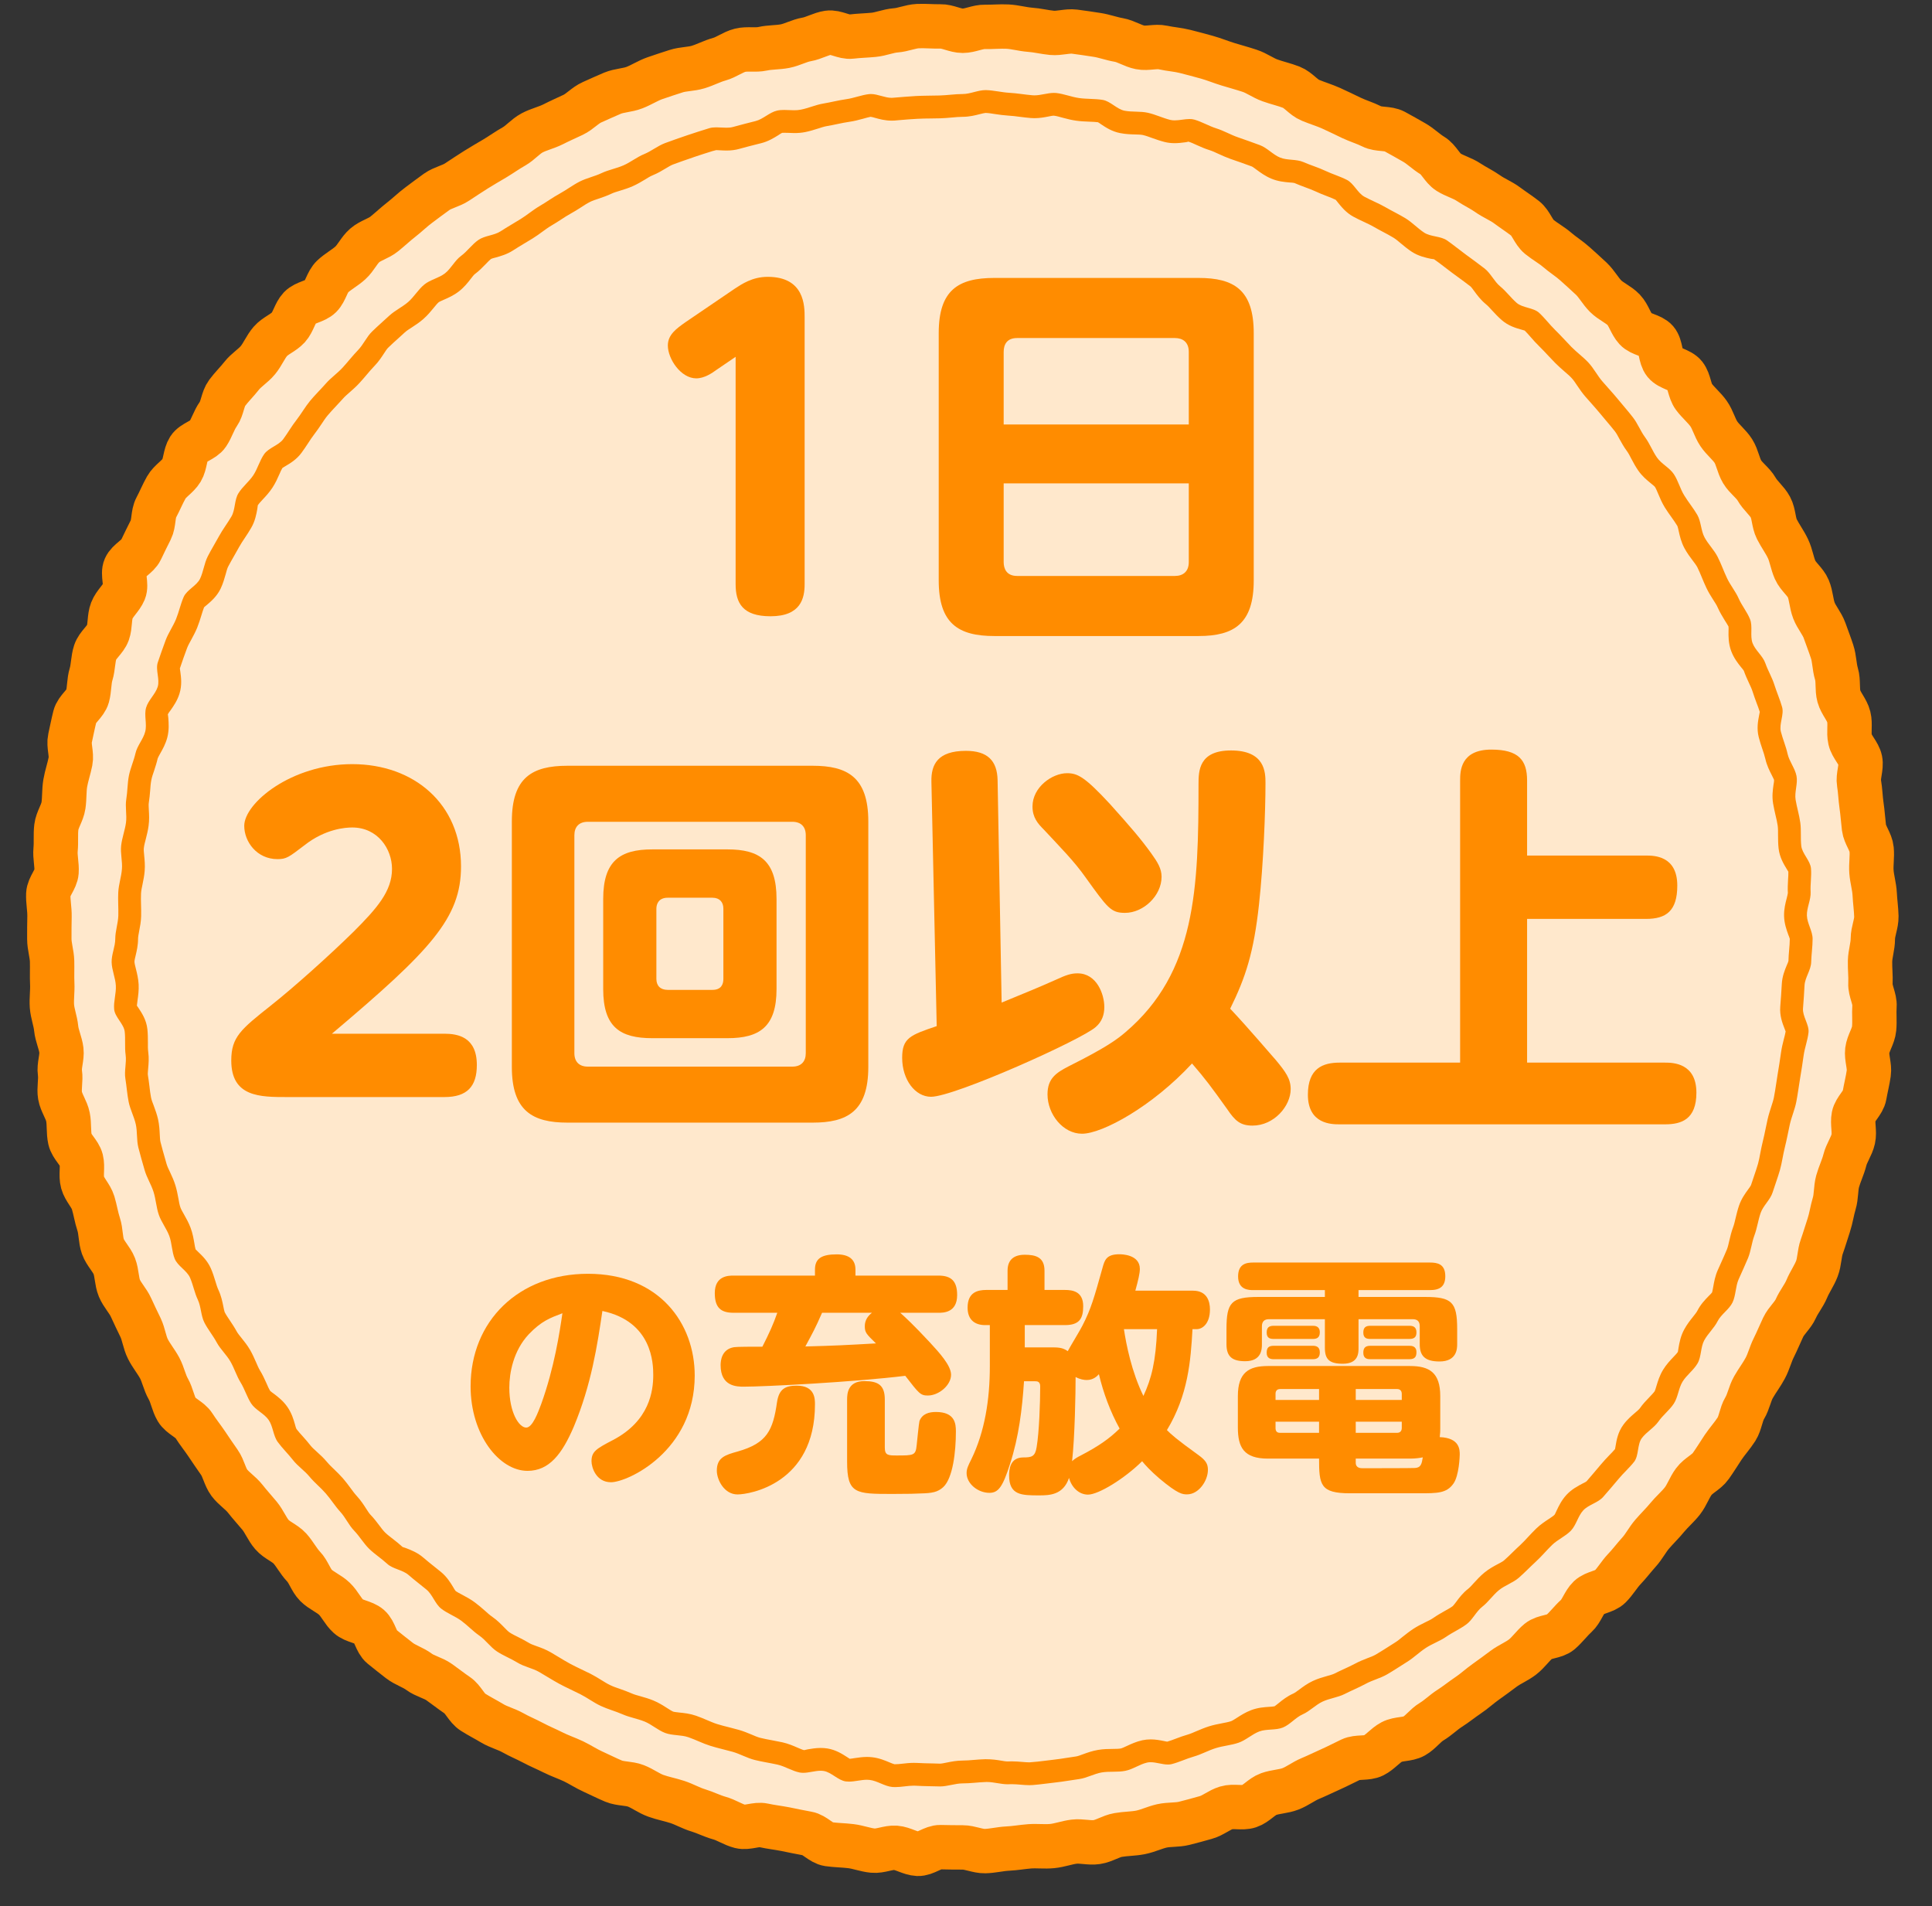
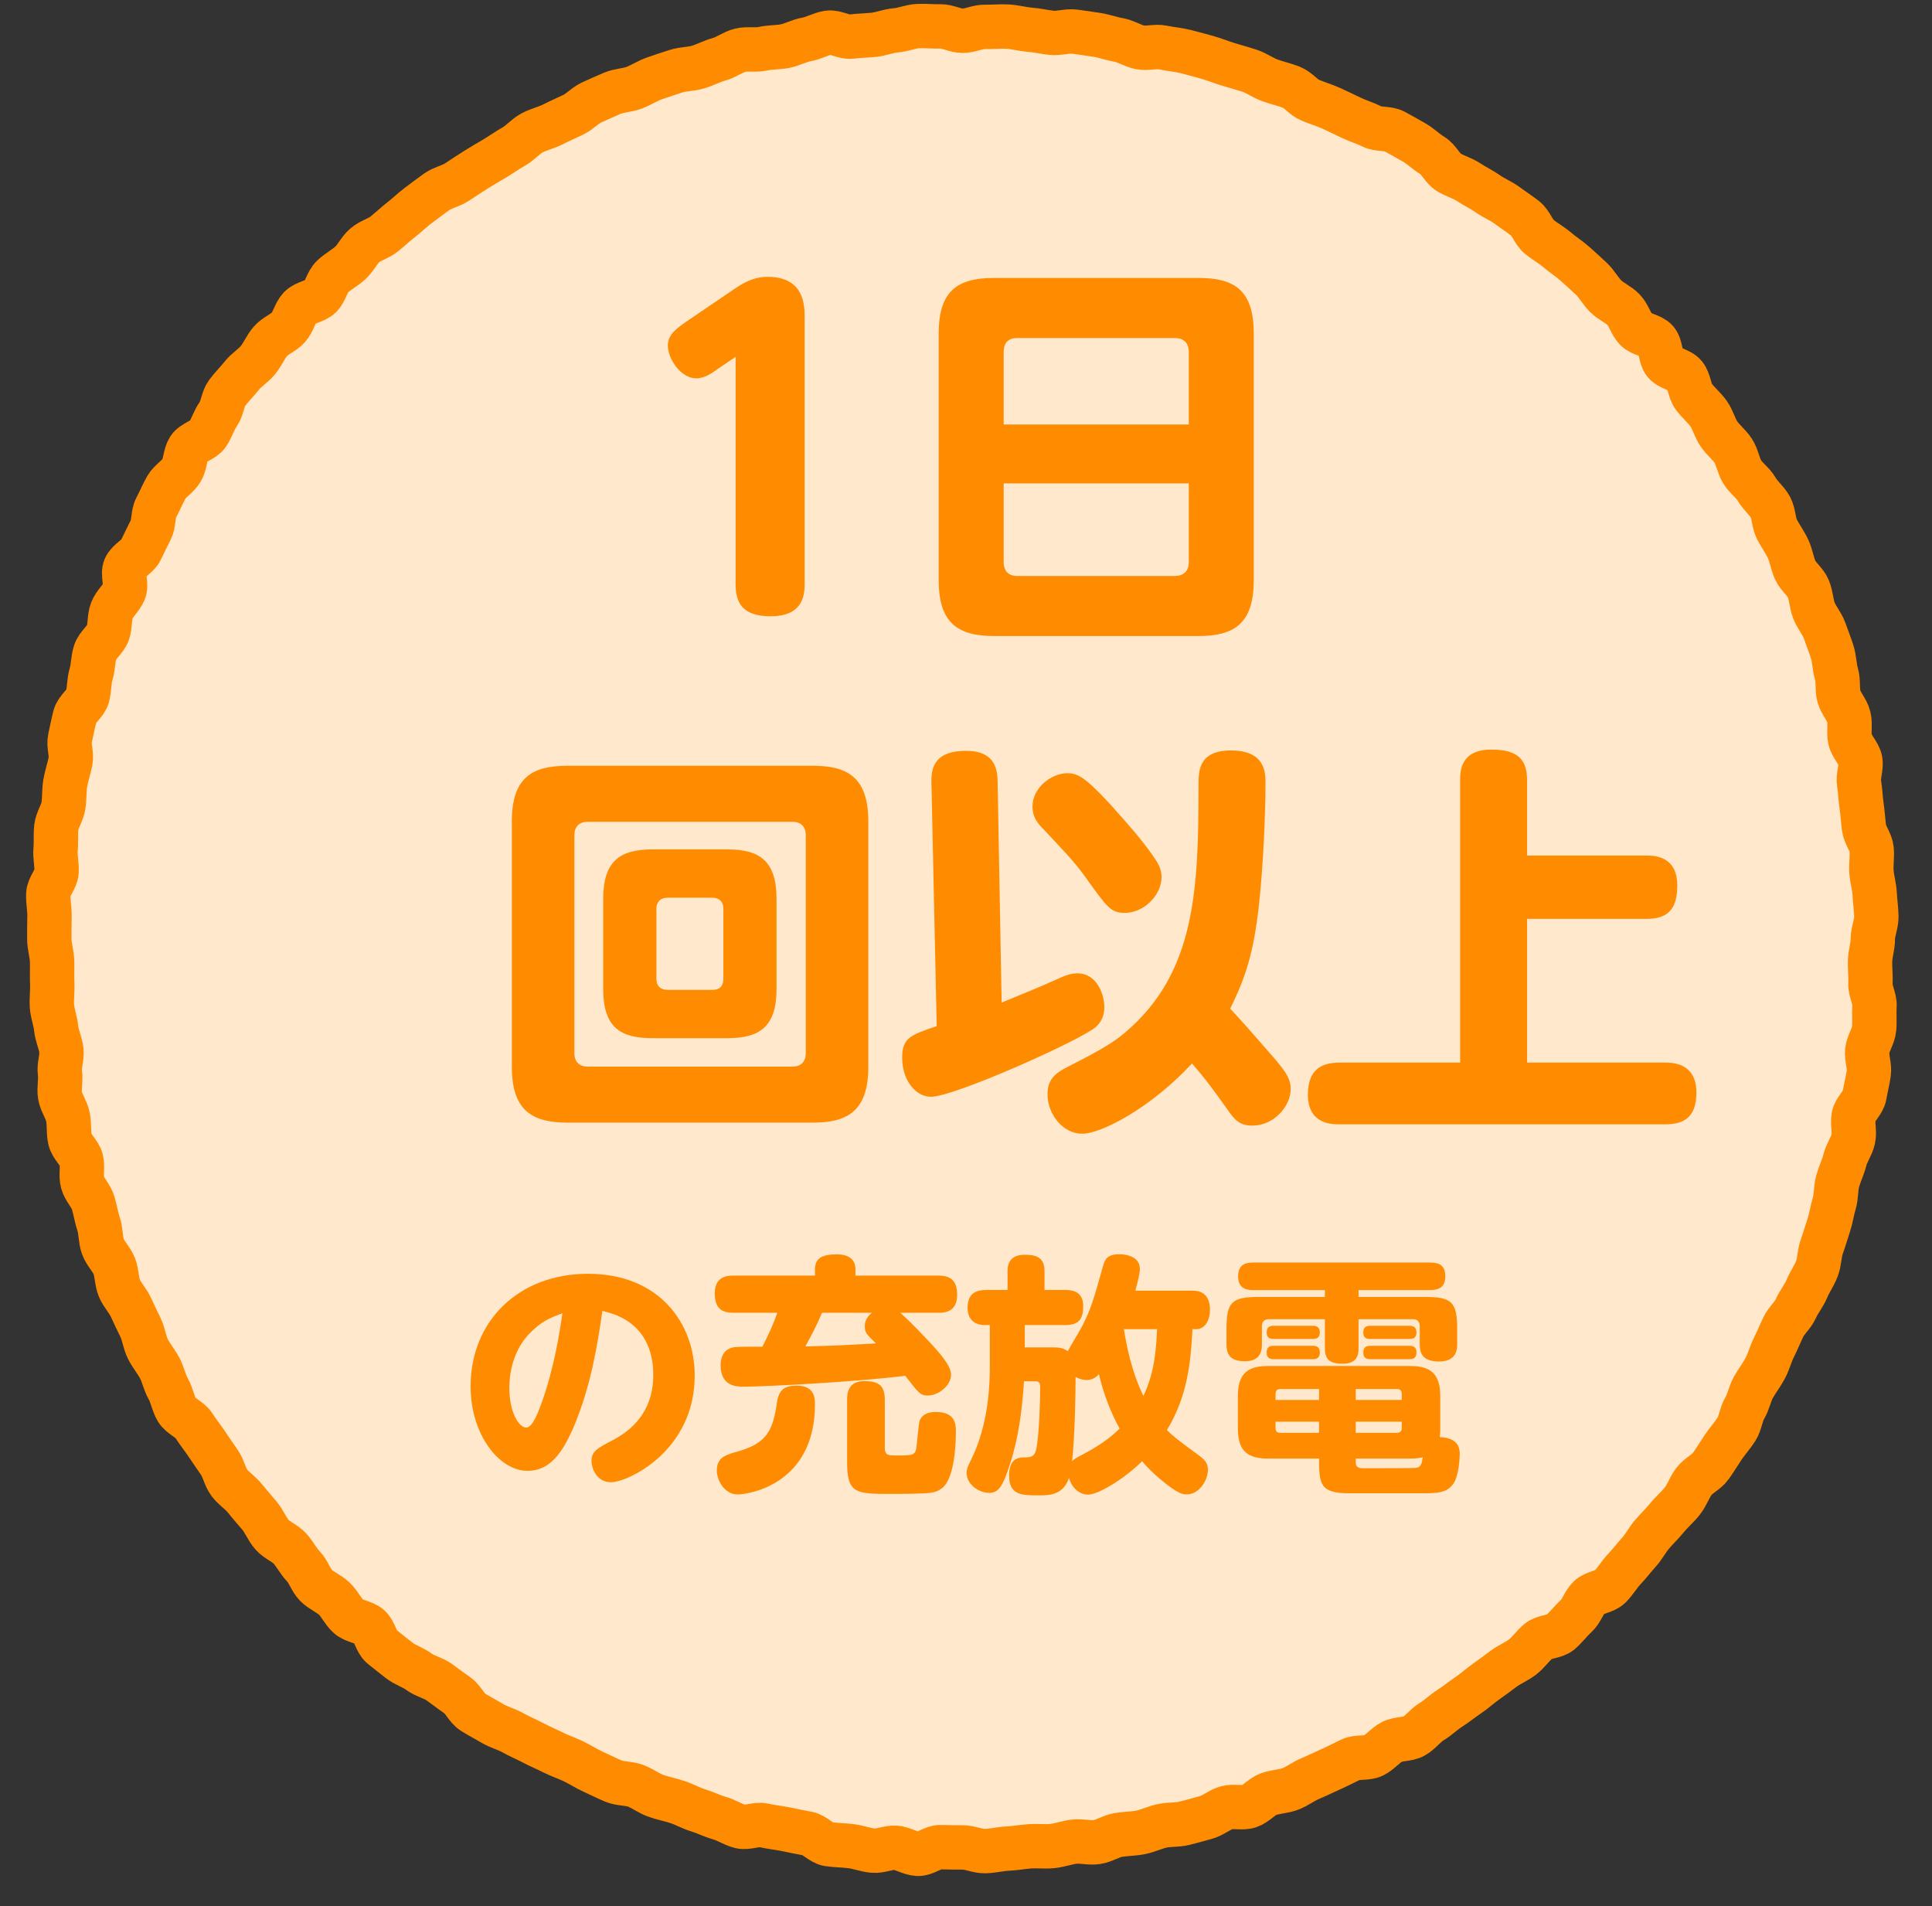
<svg xmlns="http://www.w3.org/2000/svg" width="100%" height="100%" viewBox="0 0 74 73" version="1.1" xml:space="preserve" style="fill-rule:evenodd;clip-rule:evenodd;stroke-miterlimit:10;">
  <rect x="0" y="0" width="74" height="73" fill="#333333" stroke="none" />
  <g transform="matrix(1,0,0,1,-494,-3537)">
    <g id="quality_p02">
      <g transform="matrix(0,-1,-1,0,530.873,3538.04)">
        <path d="M-34.923,-34.923C-54.209,-34.923 -69.845,-19.287 -69.845,0.001C-69.845,19.287 -54.209,34.923 -34.923,34.923C-15.637,34.923 -0,19.287 -0,0.001C-0,-19.287 -15.637,-34.923 -34.923,-34.923" style="fill:rgb(255,232,204);fill-rule:nonzero;" />
      </g>
      <g transform="matrix(1,0,0,1,521.445,3557.04)">
        <path d="M0,-5.877C-0.171,-5.752 -0.466,-5.55 -0.777,-5.55C-1.368,-5.55 -1.865,-6.296 -1.865,-6.81C-1.865,-7.23 -1.523,-7.463 -1.197,-7.696L0.7,-8.986C0.965,-9.158 1.369,-9.438 1.96,-9.438C3.374,-9.438 3.374,-8.318 3.374,-7.883L3.374,2.333C3.374,2.862 3.234,3.561 2.068,3.561C0.995,3.561 0.731,3.048 0.731,2.333L0.731,-6.375L0,-5.877Z" style="fill:rgb(255,140,0);fill-rule:nonzero;" />
      </g>
      <g transform="matrix(1,0,0,1,532.443,3553.49)">
        <path d="M0,2.022L0,5.038C0,5.287 0.108,5.567 0.513,5.567L6.562,5.567C6.872,5.567 7.09,5.396 7.09,5.038L7.09,2.022L0,2.022ZM7.09,-0.233L7.09,-3.016C7.09,-3.389 6.856,-3.544 6.562,-3.544L0.513,-3.544C0.124,-3.544 0,-3.296 0,-3.016L0,-0.233L7.09,-0.233ZM9.578,5.738C9.578,7.386 8.831,7.868 7.463,7.868L-0.357,7.868C-1.741,7.868 -2.488,7.386 -2.488,5.738L-2.488,-3.731C-2.488,-5.379 -1.741,-5.846 -0.357,-5.846L7.463,-5.846C8.815,-5.846 9.578,-5.395 9.578,-3.731L9.578,5.738Z" style="fill:rgb(255,140,0);fill-rule:nonzero;" />
      </g>
      <g transform="matrix(1,0,0,1,511.021,3568.69)">
-         <path d="M0,7.898C0.513,7.898 1.243,8.023 1.243,9.095C1.243,9.919 0.87,10.324 0,10.324L-6.018,10.324C-7.06,10.324 -8.163,10.324 -8.163,8.924C-8.163,8.023 -7.79,7.727 -6.655,6.825C-5.769,6.126 -4.385,4.882 -3.483,3.996C-2.581,3.094 -2.006,2.44 -2.006,1.586C-2.006,0.823 -2.551,0 -3.53,0C-3.778,0 -4.556,0.046 -5.364,0.684C-5.955,1.134 -6.049,1.212 -6.391,1.212C-7.184,1.212 -7.666,0.544 -7.666,-0.063C-7.666,-0.934 -5.862,-2.426 -3.53,-2.426C-1.151,-2.426 0.637,-0.887 0.637,1.492C0.637,3.467 -0.514,4.695 -4.308,7.898L0,7.898Z" style="fill:rgb(255,140,0);fill-rule:nonzero;" />
-       </g>
+         </g>
      <g transform="matrix(1,0,0,1,521.707,3574.52)">
        <path d="M0,-2.721C0,-2.97 -0.141,-3.14 -0.42,-3.14L-2.131,-3.14C-2.473,-3.14 -2.566,-2.908 -2.566,-2.721L-2.566,-0.031C-2.566,0.234 -2.41,0.389 -2.131,0.389L-0.42,0.389C-0.078,0.389 0,0.171 0,-0.031L0,-2.721ZM2.036,0.358C2.036,1.804 1.384,2.239 0.155,2.239L-2.722,2.239C-3.95,2.239 -4.603,1.82 -4.603,0.358L-4.603,-3.094C-4.603,-4.555 -3.95,-4.991 -2.722,-4.991L0.155,-4.991C1.384,-4.991 2.036,-4.555 2.036,-3.094L2.036,0.358ZM3.156,-5.535C3.156,-5.862 2.97,-6.048 2.643,-6.048L-5.193,-6.048C-5.536,-6.048 -5.707,-5.846 -5.707,-5.535L-5.707,2.815C-5.707,3.141 -5.521,3.328 -5.193,3.328L2.643,3.328C2.985,3.328 3.156,3.126 3.156,2.815L3.156,-5.535ZM5.551,3.343C5.551,5.053 4.727,5.473 3.42,5.473L-5.971,5.473C-7.309,5.473 -8.102,5.023 -8.102,3.343L-8.102,-6.064C-8.102,-7.743 -7.324,-8.194 -5.971,-8.194L3.42,-8.194C4.727,-8.194 5.551,-7.774 5.551,-6.064L5.551,3.343Z" style="fill:rgb(255,140,0);fill-rule:nonzero;" />
      </g>
      <g transform="matrix(1,0,0,1,542.86,3568.57)">
        <path d="M0,9.018C0.389,9.485 0.576,9.749 0.576,10.138C0.576,10.791 -0.062,11.537 -0.886,11.537C-1.353,11.537 -1.555,11.351 -1.85,10.915C-2.472,10.044 -2.705,9.733 -3.203,9.158C-4.727,10.806 -6.639,11.848 -7.416,11.848C-8.147,11.848 -8.738,11.101 -8.738,10.34C-8.738,9.733 -8.411,9.516 -7.93,9.267C-6.468,8.536 -6.063,8.225 -5.753,7.961C-3.047,5.66 -2.954,2.441 -2.954,-1.54C-2.954,-2.052 -2.938,-2.83 -1.71,-2.83C-0.404,-2.83 -0.389,-1.99 -0.389,-1.586C-0.389,-0.513 -0.466,1.508 -0.637,3.063C-0.839,4.913 -1.15,5.862 -1.741,7.059C-0.995,7.852 -0.062,8.956 0,9.018M-6.344,-0.777C-5.535,0.124 -5.162,0.559 -4.758,1.12C-4.524,1.446 -4.369,1.695 -4.369,2.006C-4.369,2.737 -5.068,3.39 -5.769,3.39C-6.312,3.39 -6.437,3.203 -7.276,2.037C-7.712,1.415 -8.271,0.855 -8.878,0.202C-9.111,-0.031 -9.313,-0.264 -9.313,-0.684C-9.313,-1.431 -8.552,-1.959 -7.991,-1.959C-7.587,-1.959 -7.308,-1.819 -6.344,-0.777M-10.495,6.826C-9.438,6.391 -9.127,6.266 -8.427,5.955C-8.022,5.768 -7.836,5.706 -7.587,5.706C-6.856,5.706 -6.562,6.499 -6.562,6.997C-6.562,7.292 -6.654,7.557 -6.888,7.759C-7.416,8.241 -12.299,10.433 -13.2,10.433C-13.807,10.433 -14.305,9.78 -14.305,8.94C-14.305,8.179 -13.993,8.07 -12.982,7.727L-13.185,-1.633C-13.2,-2.286 -12.952,-2.815 -11.863,-2.815C-11.039,-2.815 -10.666,-2.441 -10.65,-1.695L-10.495,6.826Z" style="fill:rgb(255,140,0);fill-rule:nonzero;" />
      </g>
      <g transform="matrix(1,0,0,1,557.047,3576)">
        <path d="M0,-6.235C0.296,-6.235 1.197,-6.235 1.197,-5.085C1.197,-4.105 0.762,-3.809 0,-3.809L-4.556,-3.809L-4.556,1.695L0.731,1.695C1.026,1.695 1.929,1.71 1.929,2.846C1.929,3.871 1.353,4.058 0.731,4.058L-11.739,4.058C-12.034,4.058 -12.952,4.058 -12.952,2.923C-12.952,1.912 -12.377,1.695 -11.739,1.695L-7.121,1.695L-7.121,-9.111C-7.121,-9.469 -7.105,-10.293 -5.924,-10.293C-4.882,-10.293 -4.556,-9.889 -4.556,-9.111L-4.556,-6.235L0,-6.235Z" style="fill:rgb(255,140,0);fill-rule:nonzero;" />
      </g>
      <g transform="matrix(1,0,0,1,514.254,3591.45)">
        <path d="M0,-3.353C-0.592,-2.723 -0.746,-1.871 -0.746,-1.309C-0.746,-0.359 -0.378,0.222 -0.098,0.222C0.145,0.222 0.358,-0.369 0.475,-0.679C0.979,-2.074 1.182,-3.431 1.288,-4.157C0.804,-3.973 0.484,-3.857 0,-3.353M1.725,0.184C1.278,1.23 0.784,1.879 -0.049,1.879C-1.134,1.879 -2.229,0.494 -2.229,-1.357C-2.229,-3.857 -0.388,-5.668 2.267,-5.668C5.009,-5.668 6.355,-3.76 6.355,-1.773C6.355,1.124 3.788,2.315 3.148,2.315C2.577,2.315 2.402,1.744 2.402,1.511C2.402,1.133 2.597,1.027 3.227,0.697C4.631,-0.039 4.767,-1.192 4.767,-1.793C4.767,-2.219 4.737,-3.837 2.819,-4.244C2.625,-2.927 2.393,-1.415 1.725,0.184" style="fill:rgb(255,140,0);fill-rule:nonzero;" />
      </g>
      <g transform="matrix(1,0,0,1,527.89,3586.83)">
        <path d="M0,5.61C0,5.901 0.126,5.91 0.445,5.91C1.114,5.91 1.182,5.91 1.221,5.513C1.23,5.426 1.308,4.651 1.327,4.593C1.434,4.312 1.695,4.244 1.957,4.244C2.693,4.244 2.723,4.699 2.723,4.99C2.723,5.775 2.606,6.782 2.238,7.122C2.024,7.316 1.812,7.354 1.376,7.364C1.172,7.374 0.939,7.383 0.3,7.383C-1.124,7.383 -1.444,7.383 -1.444,6.143L-1.444,3.769C-1.444,3.537 -1.415,3.062 -0.785,3.062C-0.252,3.062 0,3.217 0,3.769L0,5.61ZM-2.403,0.445C-2.675,1.066 -2.762,1.211 -3.043,1.735C-1.899,1.705 -1.541,1.686 -0.339,1.618C-0.708,1.259 -0.766,1.201 -0.766,0.959C-0.766,0.727 -0.649,0.571 -0.494,0.445L-2.403,0.445ZM-2.675,3.953C-2.675,6.996 -5.184,7.402 -5.64,7.402C-6.153,7.402 -6.434,6.84 -6.434,6.492C-6.434,5.988 -6.114,5.891 -5.63,5.756C-4.506,5.436 -4.283,4.942 -4.128,3.866C-4.051,3.362 -3.809,3.236 -3.372,3.236C-2.675,3.236 -2.675,3.74 -2.675,3.953M0.591,0.445C0.766,0.601 1.095,0.901 1.725,1.579C2.083,1.967 2.538,2.461 2.538,2.819C2.538,3.217 2.073,3.614 1.647,3.614C1.366,3.614 1.308,3.537 0.784,2.859C-1.192,3.101 -4.612,3.275 -5.397,3.275C-5.659,3.275 -6.289,3.275 -6.289,2.451C-6.289,2.277 -6.25,1.841 -5.775,1.763C-5.659,1.744 -5.058,1.744 -4.689,1.744C-4.419,1.211 -4.273,0.891 -4.118,0.445L-5.794,0.445C-6.289,0.445 -6.512,0.242 -6.512,-0.31C-6.512,-0.979 -5.979,-0.979 -5.794,-0.979L-2.675,-0.979L-2.675,-1.211C-2.675,-1.638 -2.413,-1.792 -1.841,-1.792C-1.376,-1.792 -1.124,-1.599 -1.124,-1.211L-1.124,-0.979L2.054,-0.979C2.558,-0.979 2.771,-0.756 2.771,-0.233C2.771,0.445 2.238,0.445 2.054,0.445L0.591,0.445Z" style="fill:rgb(255,140,0);fill-rule:nonzero;" />
      </g>
      <g transform="matrix(1,0,0,1,537.049,3591.4)">
        <path d="M0,-3.498C0.087,-2.916 0.291,-1.87 0.746,-0.94C1.057,-1.608 1.221,-2.258 1.27,-3.498L0,-3.498ZM-0.959,-1.773C-1.027,-1.696 -1.172,-1.55 -1.424,-1.55C-1.521,-1.55 -1.676,-1.57 -1.851,-1.666C-1.851,-1.066 -1.88,0.63 -1.986,1.56C-1.899,1.473 -1.783,1.405 -1.647,1.337C-0.979,0.988 -0.571,0.707 -0.165,0.31C-0.523,-0.339 -0.785,-1.046 -0.959,-1.773M2.646,-4.971C3.188,-4.971 3.295,-4.554 3.295,-4.254C3.295,-3.692 2.994,-3.498 2.791,-3.498L2.626,-3.498C2.558,-2.287 2.461,-0.978 1.647,0.368C1.812,0.533 1.986,0.698 2.858,1.327C3.14,1.531 3.217,1.667 3.217,1.889C3.217,2.316 2.858,2.829 2.423,2.829C2.248,2.829 2.083,2.829 1.356,2.219C1.018,1.928 0.823,1.715 0.697,1.56C0.01,2.238 -0.979,2.839 -1.376,2.839C-1.725,2.839 -2.006,2.558 -2.103,2.199C-2.325,2.858 -2.858,2.868 -3.246,2.868C-3.914,2.868 -4.398,2.868 -4.398,2.103C-4.398,1.889 -4.37,1.415 -3.856,1.415C-3.536,1.415 -3.4,1.386 -3.343,1.017C-3.246,0.446 -3.207,-0.688 -3.207,-1.308C-3.207,-1.502 -3.333,-1.502 -3.4,-1.502L-3.827,-1.502C-3.896,-0.436 -4.03,0.64 -4.36,1.657C-4.641,2.539 -4.806,2.771 -5.154,2.771C-5.591,2.771 -6.026,2.422 -6.026,2.015C-6.026,1.851 -5.969,1.734 -5.843,1.482C-5.329,0.426 -5.136,-0.804 -5.136,-2.074L-5.136,-3.653L-5.319,-3.653C-5.687,-3.653 -5.988,-3.837 -5.988,-4.321C-5.988,-4.913 -5.601,-4.999 -5.271,-4.999L-4.457,-4.999L-4.457,-5.736C-4.457,-6.163 -4.205,-6.347 -3.798,-6.347C-3.372,-6.347 -3.042,-6.249 -3.042,-5.736L-3.042,-4.999L-2.258,-4.999C-1.967,-4.999 -1.56,-4.941 -1.56,-4.379C-1.56,-3.915 -1.695,-3.653 -2.258,-3.653L-3.798,-3.653L-3.798,-2.8L-2.81,-2.8C-2.529,-2.8 -2.354,-2.8 -2.151,-2.655C-2.073,-2.81 -1.657,-3.488 -1.589,-3.634C-1.26,-4.273 -1.144,-4.69 -0.813,-5.872C-0.736,-6.143 -0.669,-6.366 -0.175,-6.366C-0.106,-6.366 0.61,-6.366 0.61,-5.804C0.61,-5.629 0.543,-5.358 0.437,-4.971L2.646,-4.971Z" style="fill:rgb(255,140,0);fill-rule:nonzero;" />
      </g>
      <g transform="matrix(1,0,0,1,547.982,3591)">
        <path d="M0,-2.461C0.087,-2.461 0.271,-2.451 0.271,-2.219C0.271,-2.054 0.223,-1.947 0,-1.947L-1.492,-1.947C-1.589,-1.947 -1.764,-1.957 -1.764,-2.19C-1.764,-2.364 -1.705,-2.461 -1.492,-2.461L0,-2.461ZM0,-3.227C0.126,-3.227 0.271,-3.197 0.271,-2.975C0.271,-2.791 0.185,-2.723 0,-2.723L-1.492,-2.723C-1.618,-2.723 -1.764,-2.742 -1.764,-2.965C-1.764,-3.159 -1.676,-3.227 -1.492,-3.227L0,-3.227ZM-2.054,2.016C-2.054,2.228 -1.86,2.228 -1.792,2.228C-1.54,2.228 0.106,2.228 0.213,2.219C0.445,2.209 0.475,2.054 0.514,1.812C0.417,1.831 0.252,1.86 0.029,1.86L-2.054,1.86L-2.054,2.016ZM-2.054,0.446L-2.054,0.872L-0.465,0.872C-0.358,0.872 -0.291,0.804 -0.291,0.688L-0.291,0.446L-2.054,0.446ZM-2.054,-0.387L-0.291,-0.387L-0.291,-0.62C-0.291,-0.736 -0.358,-0.804 -0.465,-0.804L-2.054,-0.804L-2.054,-0.387ZM-3.459,0.872L-3.459,0.446L-5.126,0.446L-5.126,0.688C-5.126,0.804 -5.077,0.872 -4.961,0.872L-3.459,0.872ZM-3.459,-0.387L-3.459,-0.804L-4.951,-0.804C-5.067,-0.804 -5.126,-0.736 -5.126,-0.62L-5.126,-0.387L-3.459,-0.387ZM-3.701,-2.461C-3.595,-2.461 -3.43,-2.441 -3.43,-2.209C-3.43,-2.005 -3.536,-1.947 -3.701,-1.947L-5.193,-1.947C-5.3,-1.947 -5.465,-1.967 -5.465,-2.19C-5.465,-2.374 -5.406,-2.461 -5.193,-2.461L-3.701,-2.461ZM-3.701,-3.227C-3.614,-3.227 -3.43,-3.217 -3.43,-2.975C-3.43,-2.742 -3.585,-2.723 -3.701,-2.723L-5.193,-2.723C-5.319,-2.723 -5.465,-2.742 -5.465,-2.965C-5.465,-3.159 -5.378,-3.227 -5.193,-3.227L-3.701,-3.227ZM-2.277,3.188C-3.41,3.188 -3.459,2.868 -3.459,1.86L-5.416,1.86C-6.347,1.86 -6.569,1.424 -6.569,0.668L-6.569,-0.533C-6.569,-1.443 -6.143,-1.686 -5.416,-1.686L0.029,-1.686C0.766,-1.686 1.183,-1.434 1.183,-0.533L1.183,0.707C1.183,0.794 1.183,0.882 1.163,1.037C1.929,1.066 1.929,1.521 1.929,1.706C1.929,1.744 1.909,2.51 1.686,2.82C1.425,3.188 1.075,3.188 0.378,3.188L-2.277,3.188ZM-1.947,-2.383C-1.947,-2.19 -1.947,-1.773 -2.548,-1.773C-3.071,-1.773 -3.236,-1.947 -3.236,-2.383L-3.236,-3.479L-5.378,-3.479C-5.552,-3.479 -5.648,-3.391 -5.648,-3.207L-5.648,-2.519C-5.648,-2.335 -5.658,-1.87 -6.288,-1.87C-6.772,-1.87 -7.005,-2.035 -7.005,-2.519L-7.005,-3.101C-7.005,-4.118 -6.821,-4.331 -5.784,-4.331L-3.236,-4.331L-3.236,-4.593L-5.979,-4.593C-6.152,-4.593 -6.56,-4.602 -6.56,-5.116C-6.56,-5.6 -6.24,-5.649 -5.979,-5.649L0.785,-5.649C1.065,-5.649 1.376,-5.6 1.376,-5.126C1.376,-4.728 1.163,-4.593 0.785,-4.593L-1.947,-4.593L-1.947,-4.331L0.601,-4.331C1.628,-4.331 1.831,-4.137 1.831,-3.101L1.831,-2.519C1.831,-2.355 1.821,-1.86 1.153,-1.86C0.591,-1.86 0.397,-2.083 0.397,-2.519L0.397,-3.207C0.397,-3.391 0.311,-3.479 0.126,-3.479L-1.947,-3.479L-1.947,-2.383Z" style="fill:rgb(255,140,0);fill-rule:nonzero;" />
      </g>
      <g transform="matrix(1,0,0,1,565.734,3573.04)">
        <path d="M0,-0.083C0,0.203 -0.101,0.486 -0.107,0.77C-0.114,1.057 -0.078,1.341 -0.092,1.625C-0.107,1.912 0.084,2.209 0.063,2.494C0.043,2.779 0.077,3.072 0.049,3.356C0.022,3.641 -0.178,3.908 -0.213,4.191C-0.248,4.475 -0.115,4.784 -0.157,5.065C-0.198,5.349 -0.271,5.631 -0.32,5.913C-0.367,6.195 -0.679,6.428 -0.734,6.708C-0.79,6.99 -0.688,7.302 -0.751,7.581C-0.813,7.861 -1.003,8.109 -1.072,8.387C-1.142,8.664 -1.271,8.923 -1.348,9.198C-1.424,9.473 -1.396,9.777 -1.479,10.05C-1.562,10.324 -1.599,10.612 -1.689,10.883C-1.779,11.155 -1.859,11.43 -1.955,11.699C-2.052,11.968 -2.04,12.28 -2.143,12.546C-2.245,12.813 -2.42,13.055 -2.529,13.318C-2.639,13.583 -2.832,13.811 -2.948,14.072C-3.064,14.333 -3.312,14.532 -3.434,14.789C-3.557,15.048 -3.663,15.311 -3.791,15.566C-3.92,15.821 -3.986,16.106 -4.121,16.357C-4.256,16.61 -4.431,16.836 -4.572,17.085C-4.714,17.333 -4.758,17.637 -4.905,17.882C-5.052,18.126 -5.07,18.453 -5.223,18.695C-5.377,18.935 -5.575,19.152 -5.735,19.389C-5.893,19.626 -6.043,19.874 -6.209,20.106C-6.373,20.339 -6.685,20.467 -6.855,20.697C-7.026,20.926 -7.118,21.215 -7.294,21.441C-7.47,21.666 -7.693,21.853 -7.875,22.074C-8.055,22.295 -8.263,22.494 -8.449,22.71C-8.636,22.926 -8.766,23.192 -8.959,23.403C-9.151,23.615 -9.323,23.846 -9.521,24.053C-9.718,24.261 -9.863,24.521 -10.065,24.723C-10.267,24.925 -10.656,24.936 -10.864,25.132C-11.071,25.329 -11.153,25.659 -11.365,25.851C-11.577,26.043 -11.75,26.281 -11.967,26.468C-12.184,26.654 -12.581,26.625 -12.803,26.806C-13.023,26.987 -13.186,27.237 -13.411,27.413C-13.636,27.589 -13.91,27.696 -14.14,27.866C-14.369,28.037 -14.596,28.206 -14.829,28.37C-15.062,28.535 -15.271,28.731 -15.508,28.889C-15.746,29.048 -15.966,29.23 -16.207,29.383C-16.448,29.537 -16.653,29.746 -16.899,29.893C-17.144,30.041 -17.322,30.304 -17.571,30.445C-17.819,30.586 -18.174,30.536 -18.427,30.671C-18.678,30.805 -18.869,31.059 -19.124,31.188C-19.379,31.317 -19.74,31.226 -19.999,31.349C-20.256,31.471 -20.506,31.603 -20.767,31.719C-21.028,31.835 -21.281,31.961 -21.545,32.071C-21.808,32.18 -22.039,32.365 -22.306,32.468C-22.572,32.571 -22.874,32.572 -23.143,32.668C-23.411,32.765 -23.617,33.041 -23.889,33.131C-24.159,33.221 -24.492,33.111 -24.765,33.195C-25.038,33.277 -25.272,33.488 -25.548,33.564C-25.823,33.64 -26.097,33.719 -26.375,33.787C-26.651,33.856 -26.952,33.824 -27.231,33.886C-27.509,33.949 -27.772,34.079 -28.052,34.135C-28.332,34.19 -28.623,34.184 -28.904,34.234C-29.185,34.281 -29.444,34.465 -29.727,34.506C-30.009,34.548 -30.309,34.455 -30.593,34.49C-30.876,34.524 -31.151,34.631 -31.435,34.658C-31.72,34.686 -32.009,34.648 -32.295,34.668C-32.579,34.69 -32.861,34.742 -33.147,34.755C-33.432,34.77 -33.716,34.844 -34.002,34.851C-34.288,34.857 -34.574,34.71 -34.861,34.71C-35.147,34.71 -35.43,34.707 -35.715,34.7C-36.002,34.693 -36.297,34.97 -36.582,34.956C-36.868,34.942 -37.145,34.747 -37.429,34.725C-37.715,34.705 -38.016,34.861 -38.3,34.833C-38.585,34.806 -38.864,34.694 -39.146,34.661C-39.431,34.626 -39.722,34.626 -40.004,34.585C-40.288,34.543 -40.526,34.226 -40.809,34.178C-41.091,34.129 -41.367,34.068 -41.647,34.012C-41.928,33.957 -42.21,33.927 -42.489,33.865C-42.768,33.803 -43.103,33.975 -43.38,33.907C-43.659,33.837 -43.909,33.66 -44.184,33.585C-44.461,33.508 -44.718,33.373 -44.992,33.29C-45.266,33.208 -45.518,33.06 -45.788,32.971C-46.06,32.881 -46.342,32.831 -46.612,32.734C-46.881,32.638 -47.114,32.455 -47.381,32.352C-47.648,32.249 -47.966,32.281 -48.23,32.172C-48.494,32.062 -48.748,31.931 -49.009,31.814C-49.27,31.698 -49.509,31.537 -49.767,31.413C-50.025,31.291 -50.298,31.2 -50.552,31.072C-50.808,30.943 -51.073,30.835 -51.325,30.7C-51.576,30.566 -51.845,30.458 -52.092,30.317C-52.341,30.177 -52.632,30.106 -52.878,29.959C-53.122,29.812 -53.381,29.681 -53.622,29.528C-53.864,29.375 -53.986,29.039 -54.223,28.88C-54.46,28.72 -54.681,28.542 -54.915,28.378C-55.148,28.213 -55.457,28.153 -55.686,27.983C-55.915,27.813 -56.212,27.727 -56.437,27.552C-56.662,27.375 -56.891,27.199 -57.112,27.017C-57.333,26.836 -57.372,26.44 -57.589,26.253C-57.805,26.067 -58.175,26.055 -58.387,25.862C-58.599,25.671 -58.721,25.381 -58.928,25.185C-59.135,24.987 -59.427,24.877 -59.63,24.675C-59.831,24.472 -59.914,24.154 -60.112,23.948C-60.308,23.741 -60.439,23.475 -60.63,23.263C-60.822,23.052 -61.132,22.946 -61.318,22.73C-61.505,22.514 -61.61,22.231 -61.791,22.01C-61.973,21.789 -62.166,21.581 -62.342,21.356C-62.518,21.131 -62.78,20.971 -62.951,20.743C-63.121,20.513 -63.168,20.196 -63.333,19.962C-63.497,19.729 -63.656,19.494 -63.815,19.257C-63.974,19.02 -64.154,18.799 -64.307,18.557C-64.46,18.316 -64.814,18.198 -64.961,17.953C-65.107,17.708 -65.147,17.398 -65.289,17.149C-65.43,16.902 -65.483,16.604 -65.617,16.352C-65.752,16.101 -65.941,15.877 -66.069,15.622C-66.198,15.367 -66.227,15.064 -66.349,14.806C-66.471,14.549 -66.599,14.296 -66.715,14.034C-66.832,13.773 -67.051,13.557 -67.161,13.293C-67.27,13.03 -67.253,12.716 -67.356,12.449C-67.459,12.183 -67.696,11.968 -67.793,11.699C-67.888,11.43 -67.866,11.12 -67.954,10.85C-68.044,10.579 -68.085,10.295 -68.167,10.022C-68.25,9.749 -68.495,9.523 -68.571,9.247C-68.647,8.972 -68.554,8.654 -68.623,8.376C-68.693,8.099 -68.991,7.877 -69.053,7.597C-69.115,7.319 -69.075,7.016 -69.131,6.736C-69.186,6.456 -69.385,6.2 -69.434,5.917C-69.482,5.637 -69.397,5.332 -69.438,5.05C-69.48,4.767 -69.349,4.463 -69.383,4.178C-69.418,3.896 -69.555,3.625 -69.583,3.34C-69.611,3.057 -69.723,2.779 -69.745,2.493C-69.765,2.208 -69.719,1.92 -69.733,1.633C-69.746,1.347 -69.732,1.061 -69.739,0.774C-69.746,0.489 -69.845,0.204 -69.845,-0.083C-69.845,-0.369 -69.845,-0.656 -69.838,-0.942C-69.832,-1.228 -69.897,-1.519 -69.884,-1.804C-69.869,-2.09 -69.589,-2.36 -69.569,-2.644C-69.549,-2.929 -69.632,-3.221 -69.605,-3.505C-69.577,-3.791 -69.611,-4.082 -69.576,-4.366C-69.541,-4.649 -69.344,-4.91 -69.303,-5.193C-69.261,-5.476 -69.282,-5.769 -69.234,-6.05C-69.185,-6.332 -69.089,-6.604 -69.034,-6.884C-68.978,-7.165 -69.114,-7.486 -69.052,-7.765C-68.99,-8.045 -68.935,-8.329 -68.865,-8.606C-68.796,-8.884 -68.459,-9.091 -68.383,-9.367C-68.307,-9.643 -68.329,-9.945 -68.246,-10.218C-68.163,-10.492 -68.175,-10.796 -68.086,-11.066C-67.996,-11.338 -67.699,-11.538 -67.602,-11.806C-67.507,-12.075 -67.552,-12.396 -67.449,-12.662C-67.345,-12.929 -67.089,-13.132 -66.979,-13.395C-66.87,-13.66 -67.054,-14.05 -66.938,-14.311C-66.822,-14.572 -66.458,-14.72 -66.336,-14.979C-66.213,-15.237 -66.089,-15.491 -65.96,-15.746C-65.831,-16.001 -65.884,-16.351 -65.749,-16.603C-65.614,-16.855 -65.505,-17.125 -65.364,-17.373C-65.223,-17.622 -64.927,-17.781 -64.78,-18.025C-64.633,-18.271 -64.652,-18.62 -64.499,-18.861C-64.346,-19.102 -63.937,-19.178 -63.779,-19.415C-63.62,-19.652 -63.542,-19.943 -63.377,-20.176C-63.213,-20.41 -63.206,-20.76 -63.036,-20.989C-62.866,-21.219 -62.655,-21.422 -62.479,-21.647C-62.303,-21.872 -62.037,-22.027 -61.856,-22.247C-61.674,-22.467 -61.565,-22.751 -61.378,-22.967C-61.192,-23.183 -60.88,-23.291 -60.689,-23.502C-60.497,-23.714 -60.44,-24.053 -60.244,-24.26C-60.046,-24.466 -59.661,-24.49 -59.458,-24.691C-59.257,-24.893 -59.206,-25.249 -58.999,-25.446C-58.792,-25.643 -58.526,-25.779 -58.315,-25.971C-58.103,-26.163 -57.979,-26.457 -57.762,-26.643C-57.547,-26.83 -57.232,-26.902 -57.011,-27.084C-56.79,-27.264 -56.581,-27.46 -56.356,-27.636C-56.131,-27.811 -55.925,-28.015 -55.695,-28.185C-55.465,-28.355 -55.238,-28.531 -55.005,-28.695C-54.771,-28.86 -54.461,-28.913 -54.224,-29.072C-53.987,-29.23 -53.749,-29.385 -53.507,-29.539C-53.267,-29.691 -53.019,-29.831 -52.773,-29.978C-52.529,-30.125 -52.297,-30.292 -52.048,-30.432C-51.8,-30.573 -51.608,-30.815 -51.355,-30.95C-51.104,-31.084 -50.814,-31.147 -50.558,-31.275C-50.303,-31.405 -50.042,-31.52 -49.783,-31.642C-49.526,-31.764 -49.321,-32.007 -49.06,-32.123C-48.8,-32.238 -48.537,-32.361 -48.274,-32.471C-48.01,-32.58 -47.701,-32.58 -47.434,-32.684C-47.168,-32.786 -46.923,-32.949 -46.653,-33.044C-46.385,-33.14 -46.11,-33.224 -45.838,-33.314C-45.568,-33.402 -45.264,-33.389 -44.991,-33.473C-44.718,-33.556 -44.461,-33.696 -44.185,-33.772C-43.91,-33.848 -43.665,-34.045 -43.387,-34.115C-43.11,-34.184 -42.798,-34.111 -42.518,-34.173C-42.24,-34.235 -41.945,-34.219 -41.665,-34.274C-41.384,-34.329 -41.122,-34.482 -40.84,-34.53C-40.56,-34.579 -40.294,-34.744 -40.012,-34.786C-39.729,-34.828 -39.411,-34.604 -39.127,-34.639C-38.843,-34.674 -38.56,-34.678 -38.275,-34.706C-37.99,-34.733 -37.716,-34.855 -37.43,-34.877C-37.146,-34.897 -36.867,-35.025 -36.581,-35.04C-36.296,-35.053 -36.007,-35.022 -35.721,-35.029C-35.434,-35.036 -35.148,-34.861 -34.861,-34.861C-34.574,-34.861 -34.288,-35.018 -34.003,-35.011C-33.717,-35.005 -33.428,-35.035 -33.145,-35.021C-32.857,-35.007 -32.576,-34.923 -32.292,-34.901C-32.006,-34.881 -31.726,-34.81 -31.443,-34.782C-31.158,-34.755 -30.857,-34.863 -30.575,-34.828C-30.291,-34.793 -30.006,-34.747 -29.724,-34.705C-29.44,-34.663 -29.166,-34.557 -28.885,-34.51C-28.602,-34.46 -28.346,-34.281 -28.066,-34.226C-27.785,-34.17 -27.469,-34.282 -27.19,-34.22C-26.911,-34.158 -26.619,-34.14 -26.342,-34.07C-26.064,-34.001 -25.786,-33.924 -25.511,-33.849C-25.234,-33.772 -24.967,-33.66 -24.693,-33.577C-24.419,-33.493 -24.141,-33.419 -23.87,-33.329C-23.598,-33.24 -23.357,-33.056 -23.089,-32.961C-22.82,-32.864 -22.537,-32.802 -22.272,-32.699C-22.005,-32.594 -21.812,-32.311 -21.547,-32.202C-21.284,-32.092 -21.011,-32.012 -20.75,-31.895C-20.488,-31.779 -20.237,-31.651 -19.978,-31.529C-19.72,-31.406 -19.444,-31.326 -19.189,-31.198C-18.935,-31.068 -18.573,-31.141 -18.322,-31.006C-18.07,-30.871 -17.82,-30.726 -17.571,-30.585C-17.322,-30.444 -17.114,-30.23 -16.87,-30.083C-16.624,-29.936 -16.496,-29.602 -16.255,-29.449C-16.014,-29.296 -15.723,-29.224 -15.485,-29.065C-15.248,-28.907 -14.986,-28.785 -14.752,-28.621C-14.519,-28.455 -14.244,-28.348 -14.014,-28.178C-13.785,-28.007 -13.542,-27.852 -13.317,-27.676C-13.091,-27.5 -13.002,-27.156 -12.782,-26.974C-12.561,-26.793 -12.305,-26.656 -12.089,-26.47C-11.873,-26.283 -11.626,-26.132 -11.414,-25.941C-11.202,-25.749 -10.988,-25.561 -10.781,-25.364C-10.574,-25.166 -10.436,-24.9 -10.235,-24.698C-10.033,-24.496 -9.741,-24.382 -9.544,-24.176C-9.347,-23.969 -9.275,-23.648 -9.082,-23.437C-8.891,-23.225 -8.478,-23.208 -8.292,-22.993C-8.106,-22.776 -8.152,-22.363 -7.971,-22.143C-7.79,-21.921 -7.376,-21.887 -7.2,-21.662C-7.024,-21.437 -7.026,-21.075 -6.855,-20.845C-6.685,-20.617 -6.455,-20.431 -6.29,-20.198C-6.126,-19.964 -6.058,-19.665 -5.899,-19.428C-5.741,-19.191 -5.496,-19.01 -5.343,-18.769C-5.19,-18.528 -5.153,-18.217 -5.006,-17.971C-4.86,-17.727 -4.592,-17.554 -4.45,-17.306C-4.309,-17.057 -4.058,-16.868 -3.922,-16.615C-3.788,-16.364 -3.805,-16.031 -3.677,-15.776C-3.548,-15.521 -3.374,-15.288 -3.251,-15.029C-3.129,-14.772 -3.092,-14.475 -2.976,-14.213C-2.86,-13.952 -2.581,-13.76 -2.472,-13.496C-2.362,-13.233 -2.359,-12.924 -2.256,-12.658C-2.153,-12.391 -1.945,-12.163 -1.849,-11.893C-1.754,-11.625 -1.648,-11.356 -1.56,-11.084C-1.47,-10.814 -1.477,-10.51 -1.394,-10.235C-1.312,-9.963 -1.375,-9.648 -1.299,-9.372C-1.223,-9.097 -0.99,-8.864 -0.922,-8.586C-0.852,-8.31 -0.934,-7.997 -0.871,-7.717C-0.809,-7.439 -0.539,-7.204 -0.482,-6.924C-0.427,-6.643 -0.576,-6.325 -0.528,-6.043C-0.479,-5.761 -0.475,-5.476 -0.433,-5.193C-0.391,-4.911 -0.375,-4.629 -0.34,-4.344C-0.305,-4.062 -0.074,-3.801 -0.047,-3.515C-0.019,-3.231 -0.074,-2.939 -0.053,-2.653C-0.032,-2.369 0.057,-2.088 0.071,-1.802C0.085,-1.517 0.128,-1.231 0.135,-0.944C0.141,-0.659 0,-0.37 0,-0.083Z" style="fill:none;fill-rule:nonzero;stroke:rgb(255,140,0);stroke-width:1.7px;" />
      </g>
      <g transform="matrix(1,0,0,1,531.746,3605.44)">
-         <path d="M0,-64.989C-0.29,-64.989 -0.582,-64.839 -0.874,-64.839C-1.173,-64.839 -1.467,-64.79 -1.766,-64.783C-2.065,-64.775 -2.359,-64.778 -2.657,-64.763C-2.955,-64.746 -3.249,-64.72 -3.544,-64.696C-3.562,-64.693 -3.579,-64.693 -3.597,-64.693C-3.857,-64.693 -4.129,-64.839 -4.388,-64.839C-4.411,-64.839 -4.434,-64.839 -4.456,-64.836C-4.753,-64.803 -5.04,-64.681 -5.335,-64.641C-5.63,-64.6 -5.92,-64.523 -6.213,-64.474C-6.507,-64.425 -6.784,-64.296 -7.076,-64.24C-7.158,-64.223 -7.242,-64.218 -7.325,-64.218C-7.453,-64.218 -7.583,-64.229 -7.71,-64.229C-7.802,-64.229 -7.893,-64.224 -7.981,-64.204C-8.273,-64.139 -8.515,-63.877 -8.804,-63.804C-9.093,-63.73 -9.378,-63.66 -9.665,-63.579C-9.746,-63.556 -9.832,-63.549 -9.919,-63.549C-10.048,-63.549 -10.182,-63.563 -10.312,-63.563C-10.405,-63.563 -10.496,-63.556 -10.581,-63.53C-10.866,-63.44 -11.153,-63.353 -11.434,-63.256C-11.716,-63.159 -12.001,-63.062 -12.278,-62.958C-12.558,-62.852 -12.799,-62.65 -13.074,-62.538C-13.351,-62.425 -13.59,-62.229 -13.862,-62.109C-14.135,-61.989 -14.436,-61.937 -14.706,-61.81C-14.975,-61.682 -15.278,-61.621 -15.544,-61.486C-15.809,-61.351 -16.05,-61.166 -16.311,-61.023C-16.573,-60.881 -16.814,-60.701 -17.071,-60.553C-17.329,-60.403 -17.556,-60.205 -17.809,-60.049C-18.063,-59.892 -18.32,-59.746 -18.569,-59.584C-18.818,-59.42 -19.179,-59.42 -19.423,-59.25C-19.668,-59.08 -19.848,-58.815 -20.087,-58.639C-20.328,-58.462 -20.468,-58.156 -20.702,-57.972C-20.937,-57.789 -21.269,-57.73 -21.498,-57.54C-21.728,-57.35 -21.884,-57.075 -22.108,-56.878C-22.333,-56.683 -22.615,-56.553 -22.834,-56.352C-23.053,-56.15 -23.278,-55.954 -23.492,-55.746C-23.706,-55.539 -23.828,-55.241 -24.036,-55.028C-24.243,-54.814 -24.423,-54.579 -24.625,-54.359C-24.827,-54.14 -25.077,-53.969 -25.272,-53.744C-25.469,-53.52 -25.683,-53.313 -25.873,-53.083C-26.062,-52.853 -26.208,-52.59 -26.391,-52.355C-26.575,-52.121 -26.721,-51.861 -26.898,-51.621C-27.075,-51.382 -27.459,-51.291 -27.629,-51.046C-27.799,-50.802 -27.878,-50.493 -28.041,-50.243C-28.205,-49.994 -28.459,-49.801 -28.615,-49.547C-28.772,-49.293 -28.73,-48.921 -28.88,-48.663C-29.03,-48.405 -29.214,-48.169 -29.356,-47.907C-29.498,-47.645 -29.656,-47.393 -29.791,-47.127C-29.925,-46.861 -29.955,-46.546 -30.083,-46.277C-30.211,-46.008 -30.589,-45.853 -30.71,-45.58C-30.83,-45.308 -30.891,-45.007 -31.003,-44.731C-31.116,-44.454 -31.297,-44.202 -31.401,-43.923C-31.506,-43.644 -31.604,-43.358 -31.701,-43.075C-31.798,-42.794 -31.616,-42.421 -31.706,-42.136C-31.795,-41.851 -32.07,-41.623 -32.151,-41.336C-32.233,-41.05 -32.109,-40.709 -32.184,-40.42C-32.257,-40.131 -32.492,-39.883 -32.557,-39.591C-32.623,-39.3 -32.752,-39.021 -32.81,-38.728C-32.866,-38.436 -32.86,-38.13 -32.909,-37.835C-32.958,-37.541 -32.88,-37.228 -32.921,-36.931C-32.962,-36.637 -33.073,-36.352 -33.106,-36.054C-33.139,-35.758 -33.051,-35.453 -33.076,-35.155C-33.1,-34.858 -33.2,-34.57 -33.216,-34.271C-33.232,-33.974 -33.206,-33.677 -33.214,-33.378C-33.222,-33.081 -33.331,-32.785 -33.331,-32.486C-33.331,-32.187 -33.479,-31.884 -33.47,-31.587C-33.462,-31.288 -33.325,-30.992 -33.309,-30.694C-33.292,-30.396 -33.4,-30.087 -33.374,-29.792C-33.351,-29.494 -33.002,-29.227 -32.969,-28.931C-32.936,-28.634 -32.975,-28.332 -32.934,-28.038C-32.893,-27.742 -32.993,-27.426 -32.944,-27.133C-32.896,-26.839 -32.877,-26.538 -32.819,-26.246C-32.762,-25.953 -32.611,-25.679 -32.546,-25.388C-32.48,-25.097 -32.519,-24.78 -32.446,-24.491C-32.373,-24.202 -32.288,-23.913 -32.206,-23.627C-32.125,-23.34 -31.954,-23.079 -31.865,-22.794C-31.775,-22.511 -31.76,-22.199 -31.663,-21.918C-31.566,-21.637 -31.368,-21.39 -31.263,-21.111C-31.159,-20.832 -31.166,-20.508 -31.054,-20.233C-30.941,-19.956 -30.588,-19.783 -30.468,-19.51C-30.349,-19.237 -30.297,-18.935 -30.17,-18.667C-30.042,-18.397 -30.053,-18.059 -29.919,-17.793C-29.784,-17.528 -29.587,-17.292 -29.446,-17.03C-29.304,-16.768 -29.07,-16.557 -28.921,-16.3C-28.772,-16.042 -28.685,-15.747 -28.529,-15.494C-28.372,-15.24 -28.287,-14.939 -28.125,-14.69C-27.961,-14.441 -27.627,-14.307 -27.457,-14.062C-27.286,-13.817 -27.283,-13.453 -27.106,-13.214C-26.929,-12.973 -26.71,-12.763 -26.527,-12.528C-26.344,-12.292 -26.081,-12.12 -25.892,-11.89C-25.703,-11.66 -25.465,-11.473 -25.27,-11.248C-25.074,-11.025 -24.917,-10.767 -24.716,-10.547C-24.513,-10.328 -24.39,-10.035 -24.182,-9.821C-23.975,-9.607 -23.82,-9.335 -23.607,-9.126C-23.394,-8.919 -23.135,-8.754 -22.916,-8.552C-22.697,-8.349 -22.323,-8.321 -22.098,-8.124C-21.874,-7.928 -21.638,-7.751 -21.409,-7.562C-21.179,-7.372 -21.082,-7.018 -20.847,-6.834C-20.613,-6.651 -20.317,-6.547 -20.076,-6.37C-19.837,-6.193 -19.63,-5.97 -19.385,-5.8C-19.14,-5.63 -18.961,-5.358 -18.712,-5.195C-18.463,-5.031 -18.176,-4.921 -17.922,-4.765C-17.668,-4.608 -17.351,-4.556 -17.092,-4.407C-16.835,-4.257 -16.584,-4.097 -16.322,-3.954C-16.059,-3.812 -15.785,-3.693 -15.52,-3.558C-15.254,-3.423 -15.012,-3.24 -14.743,-3.112C-14.473,-2.985 -14.18,-2.909 -13.906,-2.79C-13.634,-2.669 -13.332,-2.622 -13.055,-2.51C-12.78,-2.397 -12.546,-2.178 -12.268,-2.073C-11.989,-1.969 -11.659,-2.007 -11.377,-1.909C-11.096,-1.812 -10.83,-1.672 -10.545,-1.583C-10.261,-1.493 -9.971,-1.432 -9.683,-1.351C-9.397,-1.269 -9.132,-1.113 -8.842,-1.04C-8.553,-0.967 -8.257,-0.926 -7.966,-0.861C-7.675,-0.795 -7.408,-0.616 -7.113,-0.558C-7.069,-0.55 -7.025,-0.547 -6.979,-0.547C-6.763,-0.547 -6.531,-0.626 -6.314,-0.626C-6.273,-0.626 -6.234,-0.623 -6.194,-0.617C-5.901,-0.568 -5.646,-0.258 -5.349,-0.217C-5.31,-0.213 -5.269,-0.21 -5.227,-0.21C-5.002,-0.21 -4.766,-0.281 -4.54,-0.281C-4.507,-0.281 -4.473,-0.278 -4.439,-0.275C-4.144,-0.243 -3.863,-0.029 -3.566,-0.004C-3.529,-0.002 -3.493,0 -3.456,0C-3.22,0 -2.977,-0.055 -2.74,-0.055C-2.715,-0.055 -2.688,-0.053 -2.663,-0.052C-2.366,-0.035 -2.067,-0.034 -1.768,-0.026C-1.76,-0.026 -1.75,-0.025 -1.74,-0.025C-1.453,-0.025 -1.163,-0.142 -0.874,-0.142C-0.575,-0.142 -0.28,-0.186 0.018,-0.195C0.029,-0.195 0.039,-0.196 0.05,-0.196C0.318,-0.196 0.587,-0.108 0.853,-0.108C0.874,-0.108 0.894,-0.108 0.916,-0.11C0.946,-0.111 0.977,-0.112 1.008,-0.112C1.233,-0.112 1.459,-0.074 1.683,-0.074C1.726,-0.074 1.77,-0.075 1.813,-0.079C2.111,-0.102 2.408,-0.148 2.704,-0.18C3.002,-0.213 3.296,-0.268 3.591,-0.308C3.886,-0.349 4.162,-0.513 4.455,-0.562C4.749,-0.611 5.059,-0.564 5.35,-0.622C5.644,-0.678 5.906,-0.876 6.195,-0.94C6.238,-0.95 6.282,-0.953 6.326,-0.953C6.54,-0.953 6.775,-0.864 6.988,-0.864C7.036,-0.864 7.084,-0.869 7.13,-0.88C7.419,-0.953 7.695,-1.089 7.981,-1.17C8.269,-1.252 8.535,-1.404 8.819,-1.492C9.104,-1.582 9.412,-1.602 9.693,-1.699C9.975,-1.796 10.21,-2.026 10.488,-2.131C10.768,-2.235 11.115,-2.17 11.39,-2.281C11.667,-2.393 11.876,-2.666 12.149,-2.786C12.422,-2.907 12.639,-3.145 12.907,-3.272C13.177,-3.4 13.491,-3.431 13.757,-3.565C14.022,-3.7 14.3,-3.812 14.561,-3.954C14.823,-4.097 15.126,-4.168 15.383,-4.317C15.642,-4.467 15.891,-4.635 16.143,-4.792C16.397,-4.948 16.614,-5.164 16.863,-5.328C17.112,-5.491 17.406,-5.591 17.65,-5.76C17.896,-5.93 18.178,-6.053 18.417,-6.23C18.658,-6.406 18.792,-6.724 19.028,-6.907C19.262,-7.09 19.434,-7.35 19.663,-7.539C19.893,-7.728 20.203,-7.822 20.428,-8.017C20.653,-8.213 20.858,-8.43 21.077,-8.631C21.297,-8.833 21.488,-9.064 21.701,-9.272C21.914,-9.479 22.212,-9.604 22.42,-9.817C22.627,-10.031 22.693,-10.378 22.895,-10.597C23.097,-10.816 23.463,-10.888 23.659,-11.113C23.854,-11.337 24.051,-11.564 24.242,-11.794C24.431,-12.024 24.662,-12.225 24.846,-12.46C25.029,-12.696 24.961,-13.122 25.137,-13.361C25.314,-13.6 25.605,-13.756 25.776,-14C25.946,-14.246 26.2,-14.435 26.364,-14.684C26.527,-14.933 26.545,-15.275 26.701,-15.529C26.858,-15.782 27.125,-15.969 27.275,-16.228C27.424,-16.485 27.387,-16.847 27.53,-17.109C27.672,-17.37 27.91,-17.579 28.044,-17.845C28.18,-18.111 28.487,-18.294 28.615,-18.563C28.742,-18.832 28.727,-19.17 28.846,-19.443C28.966,-19.716 29.094,-19.985 29.208,-20.261C29.32,-20.538 29.347,-20.847 29.451,-21.126C29.556,-21.405 29.593,-21.705 29.69,-21.987C29.787,-22.269 30.061,-22.491 30.15,-22.777C30.24,-23.061 30.347,-23.342 30.429,-23.63C30.51,-23.916 30.545,-24.216 30.619,-24.506C30.692,-24.795 30.745,-25.09 30.809,-25.382C30.875,-25.672 31,-25.952 31.057,-26.246C31.113,-26.538 31.151,-26.836 31.2,-27.132C31.249,-27.425 31.297,-27.722 31.337,-28.018C31.378,-28.313 31.492,-28.603 31.524,-28.9C31.556,-29.195 31.288,-29.521 31.313,-29.819C31.337,-30.115 31.356,-30.408 31.372,-30.707C31.389,-31.004 31.619,-31.291 31.626,-31.591C31.634,-31.887 31.681,-32.187 31.681,-32.486C31.681,-32.785 31.47,-33.081 31.462,-33.379C31.453,-33.678 31.621,-33.983 31.605,-34.28C31.589,-34.579 31.644,-34.885 31.619,-35.18C31.595,-35.478 31.28,-35.748 31.247,-36.043C31.214,-36.341 31.25,-36.643 31.209,-36.937C31.168,-37.233 31.078,-37.518 31.03,-37.811C30.981,-38.106 31.121,-38.433 31.064,-38.724C31.007,-39.018 30.789,-39.277 30.723,-39.567C30.659,-39.859 30.538,-40.133 30.465,-40.422C30.392,-40.711 30.594,-41.074 30.513,-41.36C30.432,-41.647 30.308,-41.925 30.218,-42.21C30.13,-42.494 29.969,-42.758 29.872,-43.038C29.775,-43.321 29.486,-43.531 29.381,-43.81C29.276,-44.089 29.396,-44.454 29.283,-44.729C29.171,-45.006 28.971,-45.247 28.85,-45.519C28.73,-45.792 28.53,-46.027 28.404,-46.296C28.275,-46.566 28.179,-46.848 28.043,-47.114C27.909,-47.379 27.684,-47.596 27.543,-47.857C27.401,-48.119 27.412,-48.466 27.263,-48.724C27.113,-48.982 26.919,-49.213 26.764,-49.467C26.607,-49.721 26.533,-50.028 26.369,-50.277C26.206,-50.526 25.89,-50.673 25.72,-50.918C25.55,-51.163 25.443,-51.45 25.266,-51.691C25.089,-51.93 24.98,-52.224 24.797,-52.458C24.614,-52.693 24.415,-52.919 24.226,-53.149C24.037,-53.379 23.832,-53.599 23.637,-53.824C23.441,-54.048 23.302,-54.328 23.1,-54.547C22.899,-54.766 22.649,-54.943 22.44,-55.157C22.233,-55.37 22.033,-55.595 21.819,-55.804C21.606,-56.012 21.425,-56.258 21.205,-56.461C20.986,-56.662 20.571,-56.645 20.346,-56.841C20.122,-57.038 19.944,-57.284 19.714,-57.473C19.484,-57.664 19.351,-57.975 19.116,-58.158C18.882,-58.341 18.636,-58.516 18.396,-58.693C18.156,-58.869 17.923,-59.061 17.679,-59.232C17.435,-59.402 17.053,-59.368 16.803,-59.531C16.554,-59.695 16.347,-59.92 16.093,-60.077C15.84,-60.232 15.57,-60.359 15.313,-60.508C15.054,-60.657 14.776,-60.764 14.514,-60.906C14.252,-61.049 14.108,-61.416 13.843,-61.551C13.577,-61.687 13.284,-61.772 13.014,-61.9C12.745,-62.028 12.454,-62.111 12.181,-62.232C11.908,-62.352 11.561,-62.292 11.285,-62.405C11.01,-62.517 10.793,-62.776 10.513,-62.881C10.234,-62.985 9.953,-63.083 9.67,-63.182C9.389,-63.279 9.126,-63.435 8.841,-63.524C8.556,-63.614 8.291,-63.776 8.003,-63.858C7.943,-63.876 7.881,-63.882 7.816,-63.882C7.632,-63.882 7.433,-63.83 7.248,-63.83C7.188,-63.83 7.13,-63.835 7.074,-63.849C6.785,-63.922 6.513,-64.055 6.221,-64.121C5.93,-64.186 5.618,-64.143 5.325,-64.2C5.033,-64.258 4.785,-64.565 4.491,-64.614C4.196,-64.663 3.889,-64.643 3.593,-64.684C3.298,-64.724 3.009,-64.845 2.712,-64.878C2.681,-64.881 2.651,-64.882 2.62,-64.882C2.376,-64.882 2.12,-64.788 1.874,-64.788C1.85,-64.788 1.827,-64.789 1.804,-64.791C1.507,-64.815 1.212,-64.87 0.914,-64.886C0.618,-64.903 0.321,-64.981 0.023,-64.989L0,-64.989M0,-64.115C0.122,-64.112 0.244,-64.091 0.365,-64.072C0.533,-64.047 0.699,-64.023 0.867,-64.013C1.013,-64.006 1.157,-63.987 1.302,-63.968C1.446,-63.95 1.588,-63.932 1.732,-63.92C1.779,-63.916 1.827,-63.914 1.874,-63.914C2.079,-63.914 2.263,-63.949 2.411,-63.978C2.481,-63.991 2.551,-64.009 2.617,-64.01C2.728,-63.998 2.837,-63.964 2.947,-63.934C3.122,-63.887 3.296,-63.842 3.474,-63.818C3.641,-63.794 3.811,-63.787 3.981,-63.78C4.091,-63.775 4.201,-63.773 4.309,-63.759C4.35,-63.737 4.389,-63.707 4.43,-63.679C4.603,-63.563 4.842,-63.404 5.158,-63.343C5.37,-63.301 5.561,-63.295 5.731,-63.291C5.849,-63.287 5.961,-63.285 6.029,-63.269C6.149,-63.241 6.264,-63.198 6.38,-63.156C6.538,-63.1 6.697,-63.044 6.86,-63.003C6.982,-62.972 7.109,-62.957 7.248,-62.957C7.378,-62.957 7.513,-62.972 7.648,-62.99C7.705,-62.997 7.761,-63.008 7.765,-63.018C7.875,-62.986 7.98,-62.936 8.085,-62.888C8.248,-62.814 8.411,-62.743 8.579,-62.691C8.696,-62.654 8.807,-62.601 8.918,-62.55C9.073,-62.479 9.227,-62.41 9.385,-62.354C9.661,-62.26 9.935,-62.164 10.204,-62.064C10.239,-62.049 10.328,-61.981 10.388,-61.937C10.536,-61.828 10.719,-61.693 10.954,-61.596C11.212,-61.49 11.452,-61.469 11.647,-61.452C11.713,-61.446 11.78,-61.446 11.829,-61.433C11.968,-61.372 12.112,-61.318 12.257,-61.264C12.386,-61.216 12.516,-61.169 12.64,-61.111C12.783,-61.043 12.933,-60.984 13.083,-60.927C13.194,-60.883 13.305,-60.842 13.412,-60.79C13.444,-60.757 13.473,-60.716 13.504,-60.678C13.634,-60.516 13.814,-60.292 14.096,-60.139C14.23,-60.066 14.368,-60.001 14.507,-59.937C14.63,-59.878 14.755,-59.822 14.874,-59.752C14.995,-59.682 15.119,-59.616 15.242,-59.551C15.375,-59.481 15.506,-59.411 15.635,-59.332C15.731,-59.272 15.818,-59.196 15.906,-59.122C16.041,-59.009 16.178,-58.897 16.324,-58.801C16.584,-58.631 16.855,-58.573 17.054,-58.53C17.102,-58.521 17.152,-58.513 17.173,-58.513L17.18,-58.513C17.315,-58.42 17.447,-58.318 17.578,-58.217C17.678,-58.14 17.777,-58.063 17.878,-57.989L18.087,-57.836C18.252,-57.715 18.419,-57.594 18.578,-57.47C18.607,-57.446 18.675,-57.354 18.719,-57.293C18.827,-57.145 18.962,-56.962 19.157,-56.799C19.248,-56.725 19.326,-56.637 19.406,-56.549C19.523,-56.422 19.642,-56.297 19.772,-56.183C20.03,-55.958 20.319,-55.875 20.531,-55.816C20.573,-55.804 20.615,-55.794 20.654,-55.78C20.734,-55.702 20.807,-55.616 20.881,-55.532C20.987,-55.41 21.095,-55.289 21.21,-55.178C21.332,-55.059 21.448,-54.935 21.564,-54.81C21.648,-54.722 21.731,-54.634 21.814,-54.548C21.928,-54.431 22.053,-54.322 22.178,-54.213C22.274,-54.129 22.372,-54.048 22.458,-53.954C22.534,-53.872 22.595,-53.775 22.659,-53.68C22.76,-53.531 22.862,-53.383 22.979,-53.249L23.186,-53.015C23.309,-52.875 23.434,-52.736 23.552,-52.592L23.759,-52.344C23.878,-52.204 23.996,-52.064 24.109,-51.921C24.175,-51.836 24.224,-51.736 24.276,-51.641C24.365,-51.479 24.455,-51.319 24.563,-51.173C24.631,-51.082 24.681,-50.979 24.734,-50.878C24.817,-50.72 24.902,-50.565 25.003,-50.419C25.156,-50.199 25.339,-50.05 25.487,-49.929C25.54,-49.886 25.622,-49.819 25.639,-49.798C25.679,-49.736 25.724,-49.631 25.77,-49.52C25.835,-49.365 25.909,-49.188 26.019,-49.009C26.101,-48.876 26.192,-48.749 26.283,-48.622C26.36,-48.512 26.439,-48.403 26.503,-48.294C26.517,-48.262 26.54,-48.161 26.554,-48.095C26.595,-47.909 26.646,-47.678 26.775,-47.441C26.874,-47.257 26.988,-47.108 27.087,-46.975C27.161,-46.879 27.229,-46.787 27.265,-46.719C27.329,-46.591 27.383,-46.459 27.438,-46.327C27.494,-46.192 27.55,-46.056 27.614,-45.923C27.69,-45.761 27.785,-45.609 27.882,-45.457C27.942,-45.363 28.006,-45.269 28.05,-45.166C28.123,-45.001 28.218,-44.843 28.314,-44.686C28.371,-44.593 28.433,-44.501 28.459,-44.448C28.467,-44.393 28.462,-44.336 28.461,-44.277C28.457,-44.073 28.454,-43.796 28.564,-43.503C28.663,-43.238 28.822,-43.036 28.94,-42.89C28.98,-42.839 29.025,-42.792 29.046,-42.754C29.101,-42.594 29.172,-42.438 29.244,-42.283C29.295,-42.173 29.349,-42.063 29.385,-41.948C29.429,-41.806 29.481,-41.666 29.533,-41.525C29.577,-41.41 29.621,-41.294 29.657,-41.177C29.652,-41.136 29.641,-41.093 29.633,-41.051C29.591,-40.835 29.533,-40.539 29.618,-40.207C29.657,-40.053 29.707,-39.901 29.758,-39.75C29.799,-39.627 29.842,-39.504 29.871,-39.377C29.927,-39.128 30.03,-38.925 30.113,-38.763C30.146,-38.694 30.199,-38.593 30.204,-38.575C30.207,-38.512 30.193,-38.448 30.183,-38.382C30.156,-38.188 30.121,-37.945 30.168,-37.667C30.193,-37.515 30.228,-37.366 30.262,-37.215C30.294,-37.083 30.325,-36.952 30.344,-36.818C30.359,-36.701 30.357,-36.583 30.357,-36.464C30.358,-36.292 30.359,-36.12 30.378,-35.949C30.416,-35.611 30.571,-35.354 30.685,-35.167C30.708,-35.129 30.733,-35.093 30.752,-35.056C30.756,-34.956 30.747,-34.857 30.741,-34.756C30.732,-34.582 30.723,-34.406 30.733,-34.241C30.732,-34.207 30.705,-34.107 30.689,-34.039C30.641,-33.855 30.581,-33.625 30.588,-33.355C30.596,-33.068 30.685,-32.823 30.75,-32.644C30.772,-32.584 30.799,-32.525 30.807,-32.486C30.807,-32.347 30.795,-32.208 30.783,-32.069C30.77,-31.917 30.757,-31.765 30.756,-31.643C30.744,-31.586 30.715,-31.529 30.691,-31.472C30.617,-31.294 30.516,-31.048 30.501,-30.755C30.484,-30.464 30.466,-30.178 30.442,-29.891C30.414,-29.544 30.523,-29.259 30.605,-29.051C30.619,-29.012 30.636,-28.974 30.648,-28.937C30.632,-28.841 30.606,-28.747 30.581,-28.651C30.538,-28.481 30.496,-28.31 30.472,-28.137C30.432,-27.849 30.386,-27.56 30.338,-27.274L30.285,-26.931C30.259,-26.757 30.232,-26.584 30.199,-26.413C30.175,-26.292 30.134,-26.173 30.096,-26.055C30.045,-25.894 29.993,-25.735 29.957,-25.572C29.931,-25.456 29.907,-25.34 29.883,-25.224C29.848,-25.056 29.814,-24.888 29.772,-24.721C29.735,-24.573 29.705,-24.422 29.676,-24.271C29.651,-24.136 29.626,-23.999 29.589,-23.868C29.544,-23.713 29.492,-23.56 29.44,-23.408C29.397,-23.285 29.355,-23.162 29.32,-23.05C29.307,-23.019 29.249,-22.939 29.209,-22.885C29.095,-22.728 28.954,-22.532 28.864,-22.272C28.809,-22.112 28.769,-21.948 28.73,-21.784C28.702,-21.665 28.676,-21.547 28.633,-21.433C28.57,-21.264 28.527,-21.087 28.486,-20.909C28.461,-20.801 28.439,-20.692 28.399,-20.592C28.328,-20.418 28.25,-20.248 28.174,-20.078L28.047,-19.796C27.946,-19.566 27.907,-19.343 27.876,-19.165C27.861,-19.088 27.841,-18.972 27.833,-18.951C27.798,-18.897 27.746,-18.853 27.7,-18.805C27.563,-18.665 27.392,-18.489 27.266,-18.241C27.237,-18.182 27.168,-18.097 27.096,-18.006C26.989,-17.872 26.868,-17.719 26.763,-17.525C26.624,-17.271 26.579,-17.014 26.546,-16.826C26.535,-16.764 26.529,-16.701 26.52,-16.666C26.493,-16.621 26.415,-16.54 26.347,-16.468C26.229,-16.344 26.081,-16.188 25.958,-15.988C25.821,-15.766 25.755,-15.544 25.701,-15.366C25.68,-15.296 25.649,-15.191 25.634,-15.164C25.593,-15.103 25.514,-15.021 25.432,-14.935C25.314,-14.813 25.18,-14.675 25.058,-14.499C25.035,-14.466 24.947,-14.39 24.882,-14.335C24.747,-14.219 24.579,-14.077 24.434,-13.879C24.223,-13.593 24.171,-13.284 24.134,-13.059C24.127,-13.021 24.122,-12.982 24.114,-12.945C24.045,-12.863 23.969,-12.785 23.893,-12.708C23.781,-12.591 23.67,-12.474 23.568,-12.351C23.382,-12.127 23.191,-11.906 23.024,-11.712C22.979,-11.676 22.923,-11.652 22.868,-11.624C22.694,-11.533 22.455,-11.409 22.252,-11.19C22.065,-10.986 21.96,-10.767 21.877,-10.591C21.847,-10.531 21.824,-10.468 21.794,-10.426C21.752,-10.384 21.66,-10.323 21.569,-10.263C21.429,-10.171 21.254,-10.056 21.091,-9.898C20.986,-9.795 20.885,-9.688 20.785,-9.581C20.688,-9.476 20.591,-9.37 20.486,-9.273C20.389,-9.185 20.293,-9.092 20.198,-8.999C20.086,-8.889 19.973,-8.779 19.854,-8.675C19.814,-8.64 19.715,-8.588 19.626,-8.541C19.476,-8.461 19.288,-8.361 19.108,-8.213C18.948,-8.081 18.823,-7.944 18.712,-7.822C18.63,-7.731 18.553,-7.644 18.49,-7.595C18.283,-7.435 18.143,-7.248 18.032,-7.097C17.989,-7.04 17.923,-6.954 17.899,-6.932C17.801,-6.859 17.691,-6.801 17.582,-6.74C17.435,-6.657 17.289,-6.573 17.152,-6.477C17.06,-6.413 16.956,-6.366 16.854,-6.316C16.693,-6.237 16.532,-6.155 16.384,-6.058C16.244,-5.966 16.111,-5.861 15.978,-5.756C15.883,-5.678 15.789,-5.599 15.685,-5.535L15.387,-5.346C15.241,-5.254 15.095,-5.16 14.945,-5.073C14.849,-5.018 14.743,-4.98 14.639,-4.941C14.47,-4.875 14.301,-4.806 14.144,-4.721C14.013,-4.651 13.877,-4.589 13.741,-4.526C13.614,-4.468 13.486,-4.408 13.36,-4.344C13.3,-4.315 13.195,-4.285 13.083,-4.254C12.917,-4.207 12.731,-4.155 12.533,-4.062C12.325,-3.964 12.156,-3.837 12.02,-3.736C11.935,-3.673 11.847,-3.608 11.797,-3.586C11.559,-3.481 11.378,-3.337 11.233,-3.219C11.176,-3.174 11.09,-3.104 11.072,-3.095C11.039,-3.085 10.939,-3.079 10.872,-3.074C10.679,-3.061 10.439,-3.046 10.181,-2.949C9.959,-2.865 9.777,-2.748 9.631,-2.654C9.552,-2.604 9.455,-2.541 9.409,-2.525C9.3,-2.488 9.184,-2.469 9.069,-2.446C8.897,-2.414 8.725,-2.378 8.558,-2.326C8.397,-2.275 8.239,-2.209 8.081,-2.142C7.969,-2.094 7.859,-2.044 7.743,-2.01C7.586,-1.966 7.432,-1.909 7.277,-1.85C7.173,-1.811 7.069,-1.77 6.961,-1.74C6.918,-1.745 6.874,-1.757 6.83,-1.765C6.692,-1.793 6.52,-1.827 6.326,-1.827C6.216,-1.827 6.107,-1.815 6.005,-1.793C5.772,-1.741 5.575,-1.649 5.417,-1.576C5.334,-1.536 5.229,-1.489 5.184,-1.479C5.11,-1.465 4.997,-1.463 4.876,-1.462C4.71,-1.461 4.52,-1.459 4.311,-1.424C4.09,-1.387 3.895,-1.316 3.738,-1.259C3.636,-1.22 3.531,-1.182 3.471,-1.174C3.353,-1.158 3.233,-1.139 3.113,-1.12C2.946,-1.094 2.778,-1.067 2.609,-1.049L2.265,-1.007C2.091,-0.986 1.916,-0.963 1.683,-0.948C1.596,-0.948 1.508,-0.956 1.421,-0.963C1.283,-0.975 1.145,-0.986 1.008,-0.986C0.961,-0.986 0.914,-0.985 0.853,-0.982C0.767,-0.982 0.68,-1 0.594,-1.014C0.437,-1.04 0.26,-1.068 0.004,-1.068L-0.006,-1.068C-0.156,-1.064 -0.305,-1.053 -0.455,-1.04C-0.594,-1.029 -0.733,-1.016 -0.874,-1.016C-1.106,-1.016 -1.314,-0.974 -1.482,-0.94C-1.581,-0.92 -1.684,-0.898 -1.744,-0.898L-1.745,-0.898L-2.014,-0.906C-2.216,-0.909 -2.415,-0.914 -2.615,-0.925C-2.657,-0.927 -2.698,-0.928 -2.74,-0.928C-2.891,-0.928 -3.044,-0.913 -3.197,-0.895C-3.283,-0.885 -3.369,-0.875 -3.482,-0.875L-3.483,-0.875C-3.517,-0.88 -3.612,-0.92 -3.675,-0.946C-3.852,-1.02 -4.073,-1.114 -4.344,-1.144C-4.408,-1.151 -4.474,-1.155 -4.54,-1.155C-4.697,-1.155 -4.857,-1.133 -5.018,-1.109C-5.077,-1.1 -5.137,-1.088 -5.2,-1.084C-5.235,-1.104 -5.27,-1.129 -5.306,-1.153C-5.484,-1.268 -5.729,-1.425 -6.052,-1.479C-6.138,-1.493 -6.225,-1.499 -6.314,-1.499C-6.499,-1.499 -6.667,-1.469 -6.801,-1.447C-6.861,-1.436 -6.921,-1.42 -6.947,-1.415C-7.006,-1.427 -7.109,-1.472 -7.209,-1.515C-7.362,-1.582 -7.554,-1.664 -7.774,-1.714C-7.911,-1.743 -8.047,-1.77 -8.184,-1.795C-8.332,-1.822 -8.482,-1.85 -8.628,-1.887C-8.737,-1.915 -8.841,-1.961 -8.945,-2.006C-9.11,-2.075 -9.275,-2.143 -9.445,-2.191C-9.572,-2.227 -9.7,-2.259 -9.827,-2.292C-9.98,-2.33 -10.133,-2.368 -10.284,-2.416C-10.411,-2.456 -10.532,-2.51 -10.654,-2.561C-10.799,-2.623 -10.944,-2.684 -11.092,-2.735C-11.324,-2.815 -11.545,-2.837 -11.722,-2.855C-11.807,-2.865 -11.923,-2.877 -11.96,-2.89C-12.017,-2.913 -12.112,-2.973 -12.204,-3.033C-12.344,-3.122 -12.518,-3.234 -12.726,-3.319C-12.886,-3.385 -13.054,-3.434 -13.221,-3.481C-13.334,-3.513 -13.448,-3.541 -13.554,-3.589C-13.701,-3.654 -13.853,-3.708 -14.005,-3.762C-14.128,-3.805 -14.251,-3.845 -14.368,-3.902C-14.483,-3.955 -14.592,-4.025 -14.701,-4.092C-14.84,-4.178 -14.979,-4.263 -15.123,-4.337C-15.24,-4.396 -15.357,-4.452 -15.474,-4.507C-15.619,-4.577 -15.764,-4.645 -15.904,-4.721C-16.055,-4.803 -16.202,-4.891 -16.348,-4.98C-16.45,-5.042 -16.551,-5.103 -16.654,-5.163C-16.848,-5.274 -17.043,-5.345 -17.2,-5.4C-17.303,-5.437 -17.41,-5.476 -17.462,-5.508C-17.602,-5.594 -17.751,-5.669 -17.899,-5.745C-18.013,-5.801 -18.128,-5.856 -18.232,-5.926C-18.281,-5.958 -18.359,-6.038 -18.434,-6.115C-18.553,-6.237 -18.699,-6.388 -18.885,-6.517C-18.99,-6.589 -19.083,-6.675 -19.177,-6.759C-19.302,-6.868 -19.426,-6.975 -19.558,-7.073C-19.724,-7.196 -19.89,-7.284 -20.036,-7.362C-20.145,-7.419 -20.246,-7.474 -20.288,-7.504C-20.328,-7.549 -20.356,-7.605 -20.389,-7.658C-20.488,-7.823 -20.626,-8.049 -20.852,-8.236L-21.127,-8.457C-21.261,-8.564 -21.394,-8.67 -21.525,-8.783C-21.751,-8.981 -22.003,-9.078 -22.188,-9.149C-22.245,-9.171 -22.303,-9.187 -22.324,-9.194C-22.444,-9.305 -22.572,-9.406 -22.702,-9.507C-22.804,-9.586 -22.907,-9.664 -22.998,-9.752C-23.078,-9.831 -23.144,-9.925 -23.212,-10.014C-23.321,-10.159 -23.431,-10.302 -23.556,-10.43C-23.603,-10.478 -23.662,-10.571 -23.725,-10.668C-23.818,-10.814 -23.925,-10.978 -24.073,-11.14C-24.16,-11.234 -24.236,-11.338 -24.312,-11.442C-24.408,-11.572 -24.505,-11.701 -24.61,-11.823C-24.719,-11.947 -24.837,-12.062 -24.955,-12.176C-25.046,-12.263 -25.138,-12.35 -25.218,-12.447C-25.35,-12.606 -25.489,-12.731 -25.612,-12.843C-25.703,-12.925 -25.789,-13.003 -25.839,-13.065C-25.933,-13.188 -26.037,-13.304 -26.14,-13.421C-26.231,-13.521 -26.322,-13.623 -26.389,-13.711C-26.417,-13.764 -26.43,-13.828 -26.448,-13.889C-26.5,-14.072 -26.573,-14.323 -26.739,-14.56C-26.901,-14.795 -27.107,-14.951 -27.257,-15.064C-27.308,-15.104 -27.365,-15.139 -27.393,-15.168C-27.453,-15.259 -27.494,-15.361 -27.538,-15.462C-27.614,-15.63 -27.69,-15.798 -27.786,-15.952C-27.846,-16.051 -27.889,-16.158 -27.936,-16.265C-28.006,-16.426 -28.078,-16.587 -28.165,-16.738C-28.271,-16.92 -28.389,-17.067 -28.493,-17.196C-28.57,-17.291 -28.642,-17.38 -28.678,-17.447C-28.757,-17.593 -28.849,-17.732 -28.942,-17.871C-29.012,-17.975 -29.083,-18.078 -29.14,-18.188C-29.155,-18.223 -29.178,-18.336 -29.192,-18.41C-29.228,-18.589 -29.273,-18.812 -29.38,-19.041C-29.429,-19.144 -29.459,-19.254 -29.493,-19.363C-29.544,-19.532 -29.598,-19.701 -29.669,-19.863C-29.798,-20.156 -30.004,-20.352 -30.155,-20.496C-30.189,-20.53 -30.225,-20.561 -30.255,-20.594C-30.272,-20.653 -30.288,-20.743 -30.302,-20.83C-30.331,-20.996 -30.365,-21.205 -30.446,-21.419C-30.52,-21.616 -30.614,-21.783 -30.697,-21.929C-30.757,-22.034 -30.813,-22.132 -30.837,-22.203C-30.874,-22.309 -30.891,-22.422 -30.911,-22.533C-30.943,-22.71 -30.978,-22.886 -31.031,-23.055C-31.085,-23.229 -31.16,-23.395 -31.238,-23.561C-31.286,-23.662 -31.336,-23.76 -31.366,-23.865L-31.42,-24.055C-31.482,-24.271 -31.544,-24.488 -31.599,-24.706C-31.616,-24.772 -31.621,-24.883 -31.627,-25C-31.635,-25.171 -31.646,-25.366 -31.693,-25.579C-31.733,-25.757 -31.796,-25.93 -31.86,-26.104C-31.899,-26.205 -31.941,-26.307 -31.962,-26.414C-31.99,-26.556 -32.006,-26.701 -32.023,-26.846C-32.041,-26.99 -32.059,-27.134 -32.083,-27.277C-32.089,-27.317 -32.078,-27.434 -32.071,-27.52C-32.055,-27.696 -32.035,-27.915 -32.069,-28.158C-32.084,-28.273 -32.082,-28.389 -32.081,-28.505C-32.081,-28.68 -32.082,-28.854 -32.101,-29.027C-32.14,-29.386 -32.316,-29.648 -32.444,-29.841C-32.465,-29.869 -32.485,-29.898 -32.503,-29.927C-32.498,-29.985 -32.488,-30.062 -32.478,-30.133C-32.454,-30.301 -32.424,-30.512 -32.436,-30.742C-32.449,-30.969 -32.5,-31.173 -32.541,-31.337C-32.568,-31.443 -32.595,-31.551 -32.596,-31.61C-32.598,-31.65 -32.57,-31.768 -32.551,-31.846C-32.509,-32.02 -32.458,-32.238 -32.458,-32.486C-32.458,-32.559 -32.437,-32.669 -32.415,-32.786C-32.382,-32.953 -32.346,-33.141 -32.34,-33.354C-32.337,-33.503 -32.34,-33.651 -32.344,-33.799C-32.348,-33.94 -32.351,-34.081 -32.344,-34.224C-32.338,-34.338 -32.312,-34.45 -32.289,-34.563C-32.253,-34.735 -32.219,-34.908 -32.205,-35.083C-32.187,-35.305 -32.207,-35.509 -32.223,-35.673C-32.234,-35.782 -32.245,-35.895 -32.237,-35.959C-32.224,-36.076 -32.193,-36.188 -32.163,-36.302C-32.12,-36.47 -32.078,-36.64 -32.055,-36.813C-32.023,-37.039 -32.035,-37.25 -32.045,-37.418C-32.051,-37.525 -32.057,-37.635 -32.047,-37.691C-32.021,-37.854 -32.006,-38.018 -31.993,-38.183C-31.984,-38.31 -31.975,-38.437 -31.951,-38.56C-31.929,-38.679 -31.888,-38.795 -31.848,-38.91C-31.795,-39.073 -31.742,-39.235 -31.706,-39.396C-31.695,-39.431 -31.642,-39.524 -31.608,-39.586C-31.516,-39.749 -31.401,-39.95 -31.336,-40.205C-31.265,-40.484 -31.285,-40.744 -31.298,-40.934C-31.303,-40.997 -31.313,-41.061 -31.317,-41.081C-31.291,-41.139 -31.249,-41.19 -31.21,-41.243C-31.103,-41.396 -30.955,-41.605 -30.872,-41.874C-30.77,-42.2 -30.809,-42.498 -30.839,-42.717C-30.845,-42.76 -30.854,-42.804 -30.856,-42.845L-30.85,-42.861C-30.764,-43.114 -30.677,-43.367 -30.583,-43.615C-30.543,-43.724 -30.483,-43.827 -30.426,-43.931C-30.343,-44.085 -30.26,-44.24 -30.194,-44.4C-30.132,-44.553 -30.082,-44.713 -30.033,-44.872C-30,-44.976 -29.97,-45.081 -29.93,-45.182C-29.9,-45.212 -29.864,-45.239 -29.829,-45.268C-29.664,-45.408 -29.438,-45.6 -29.293,-45.902C-29.2,-46.101 -29.148,-46.289 -29.101,-46.454C-29.071,-46.566 -29.042,-46.671 -29.012,-46.731C-28.937,-46.876 -28.856,-47.017 -28.775,-47.158C-28.712,-47.268 -28.649,-47.378 -28.588,-47.49C-28.523,-47.609 -28.447,-47.723 -28.37,-47.837C-28.285,-47.964 -28.201,-48.092 -28.125,-48.225C-27.973,-48.484 -27.926,-48.751 -27.891,-48.946C-27.882,-49.005 -27.876,-49.066 -27.872,-49.088C-27.836,-49.146 -27.761,-49.228 -27.681,-49.314C-27.563,-49.439 -27.43,-49.582 -27.311,-49.764C-27.192,-49.945 -27.114,-50.122 -27.045,-50.278C-27.006,-50.369 -26.967,-50.457 -26.931,-50.515C-26.894,-50.543 -26.852,-50.565 -26.812,-50.59C-26.632,-50.696 -26.385,-50.843 -26.195,-51.103C-26.105,-51.224 -26.023,-51.349 -25.941,-51.473C-25.865,-51.59 -25.788,-51.708 -25.702,-51.818C-25.605,-51.942 -25.517,-52.074 -25.428,-52.206C-25.355,-52.316 -25.283,-52.426 -25.199,-52.528C-25.104,-52.642 -25.001,-52.751 -24.898,-52.861C-24.802,-52.963 -24.706,-53.065 -24.614,-53.169C-24.536,-53.259 -24.445,-53.335 -24.357,-53.413C-24.227,-53.527 -24.098,-53.641 -23.982,-53.768C-23.886,-53.872 -23.794,-53.979 -23.703,-54.087C-23.607,-54.2 -23.513,-54.312 -23.41,-54.418C-23.25,-54.582 -23.135,-54.757 -23.042,-54.899C-22.984,-54.988 -22.924,-55.081 -22.883,-55.12C-22.75,-55.249 -22.613,-55.374 -22.475,-55.497L-22.242,-55.709C-22.164,-55.781 -22.071,-55.837 -21.98,-55.896C-21.825,-55.996 -21.672,-56.099 -21.534,-56.22C-21.369,-56.364 -21.247,-56.513 -21.138,-56.646C-21.065,-56.737 -20.994,-56.822 -20.943,-56.865C-20.914,-56.888 -20.81,-56.933 -20.742,-56.963C-20.574,-57.036 -20.366,-57.127 -20.165,-57.284C-19.965,-57.44 -19.825,-57.619 -19.714,-57.763C-19.667,-57.823 -19.598,-57.913 -19.569,-57.935C-19.394,-58.065 -19.26,-58.205 -19.14,-58.328C-19.059,-58.413 -18.981,-58.493 -18.94,-58.522C-18.885,-58.549 -18.82,-58.561 -18.757,-58.579C-18.575,-58.63 -18.328,-58.698 -18.091,-58.852C-17.943,-58.949 -17.793,-59.039 -17.642,-59.129L-17.35,-59.305C-17.215,-59.388 -17.084,-59.483 -16.955,-59.578C-16.849,-59.654 -16.745,-59.732 -16.633,-59.797C-16.505,-59.871 -16.38,-59.952 -16.256,-60.032C-16.137,-60.11 -16.019,-60.188 -15.894,-60.256C-15.754,-60.332 -15.62,-60.417 -15.486,-60.503C-15.375,-60.575 -15.265,-60.648 -15.147,-60.707C-15.046,-60.759 -14.934,-60.792 -14.825,-60.83C-14.658,-60.886 -14.49,-60.944 -14.332,-61.02C-14.228,-61.069 -14.117,-61.1 -14.007,-61.134C-13.838,-61.185 -13.67,-61.239 -13.51,-61.31C-13.346,-61.383 -13.189,-61.474 -13.034,-61.568C-12.939,-61.626 -12.847,-61.687 -12.745,-61.728C-12.55,-61.807 -12.387,-61.906 -12.244,-61.992C-12.141,-62.054 -12.042,-62.113 -11.972,-62.139C-11.728,-62.231 -11.479,-62.316 -11.231,-62.401L-11.15,-62.43C-10.922,-62.508 -10.691,-62.58 -10.46,-62.653L-10.312,-62.691C-10.263,-62.691 -10.214,-62.687 -10.164,-62.684C-10.083,-62.68 -10.001,-62.675 -9.919,-62.675C-9.737,-62.675 -9.577,-62.696 -9.427,-62.739C-9.194,-62.805 -8.963,-62.862 -8.728,-62.922L-8.589,-62.957C-8.316,-63.026 -8.1,-63.161 -7.941,-63.259C-7.885,-63.294 -7.833,-63.334 -7.791,-63.352C-7.789,-63.352 -7.768,-63.355 -7.71,-63.355C-7.658,-63.355 -7.607,-63.353 -7.555,-63.352C-7.479,-63.348 -7.402,-63.344 -7.325,-63.344C-7.17,-63.344 -7.038,-63.356 -6.909,-63.381C-6.738,-63.415 -6.57,-63.466 -6.402,-63.52C-6.292,-63.555 -6.183,-63.593 -6.07,-63.612C-5.93,-63.635 -5.79,-63.665 -5.651,-63.694C-5.506,-63.724 -5.361,-63.755 -5.215,-63.775C-5.038,-63.8 -4.863,-63.845 -4.688,-63.893C-4.58,-63.922 -4.472,-63.956 -4.399,-63.967C-4.341,-63.961 -4.284,-63.94 -4.226,-63.925C-4.056,-63.878 -3.846,-63.82 -3.597,-63.82L-3.508,-63.822L-3.472,-63.824L-3.295,-63.84C-3.067,-63.859 -2.839,-63.878 -2.609,-63.89C-2.437,-63.9 -2.266,-63.901 -2.093,-63.903L-1.742,-63.909C-1.588,-63.913 -1.435,-63.926 -1.282,-63.94C-1.147,-63.952 -1.01,-63.966 -0.874,-63.966C-0.618,-63.966 -0.396,-64.023 -0.219,-64.068C-0.147,-64.086 -0.038,-64.114 0,-64.115" style="fill:rgb(255,140,0);fill-rule:nonzero;" />
-       </g>
+         </g>
    </g>
  </g>
</svg>